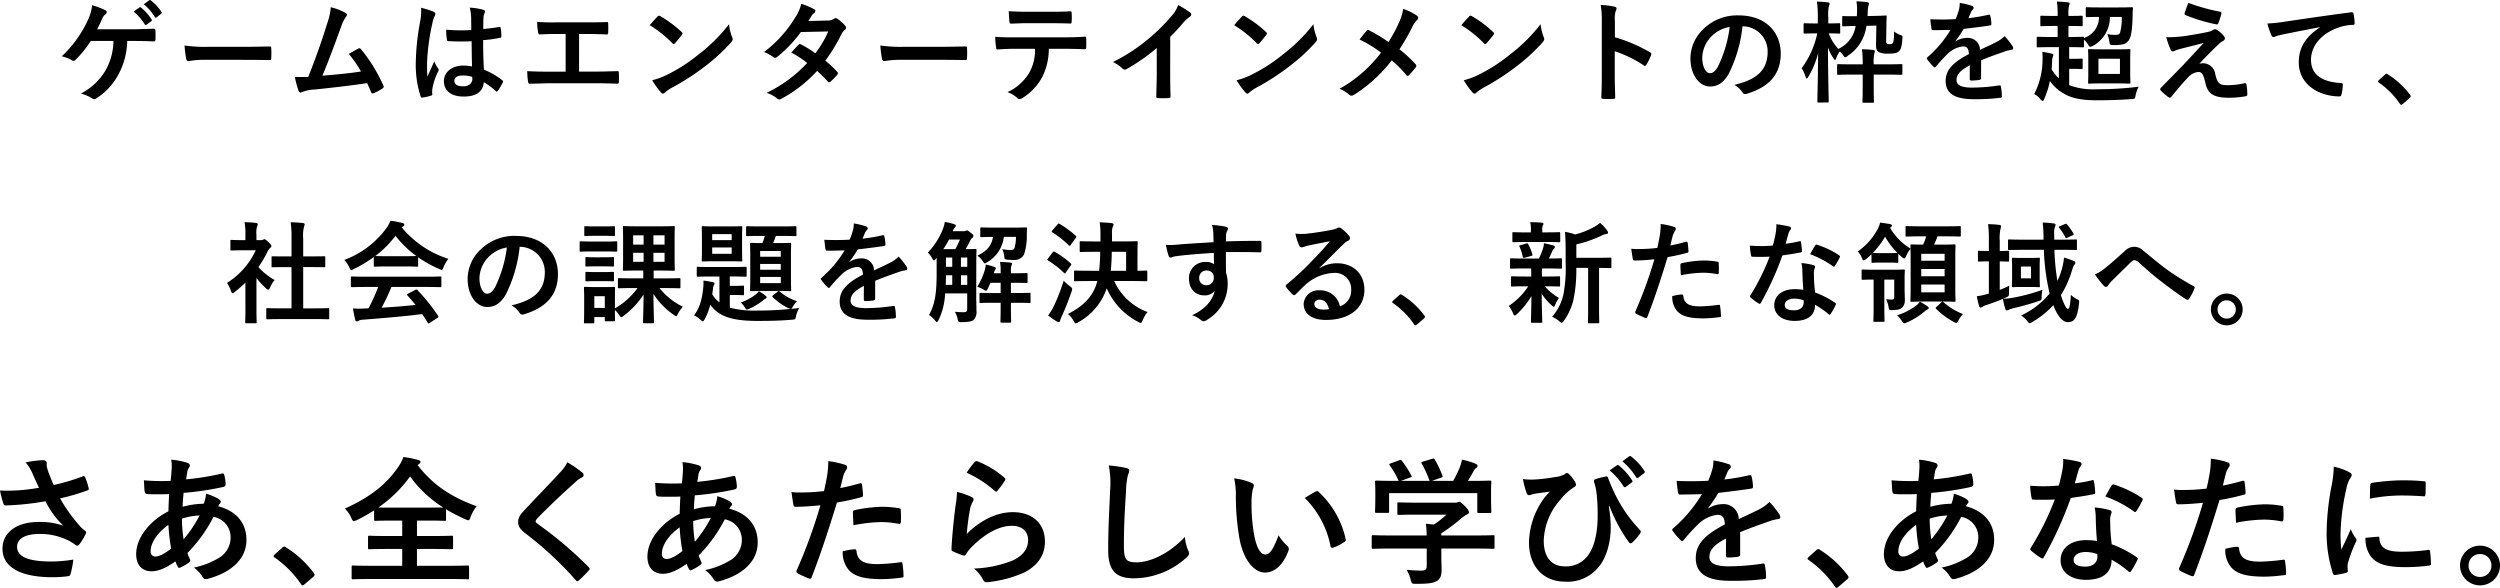
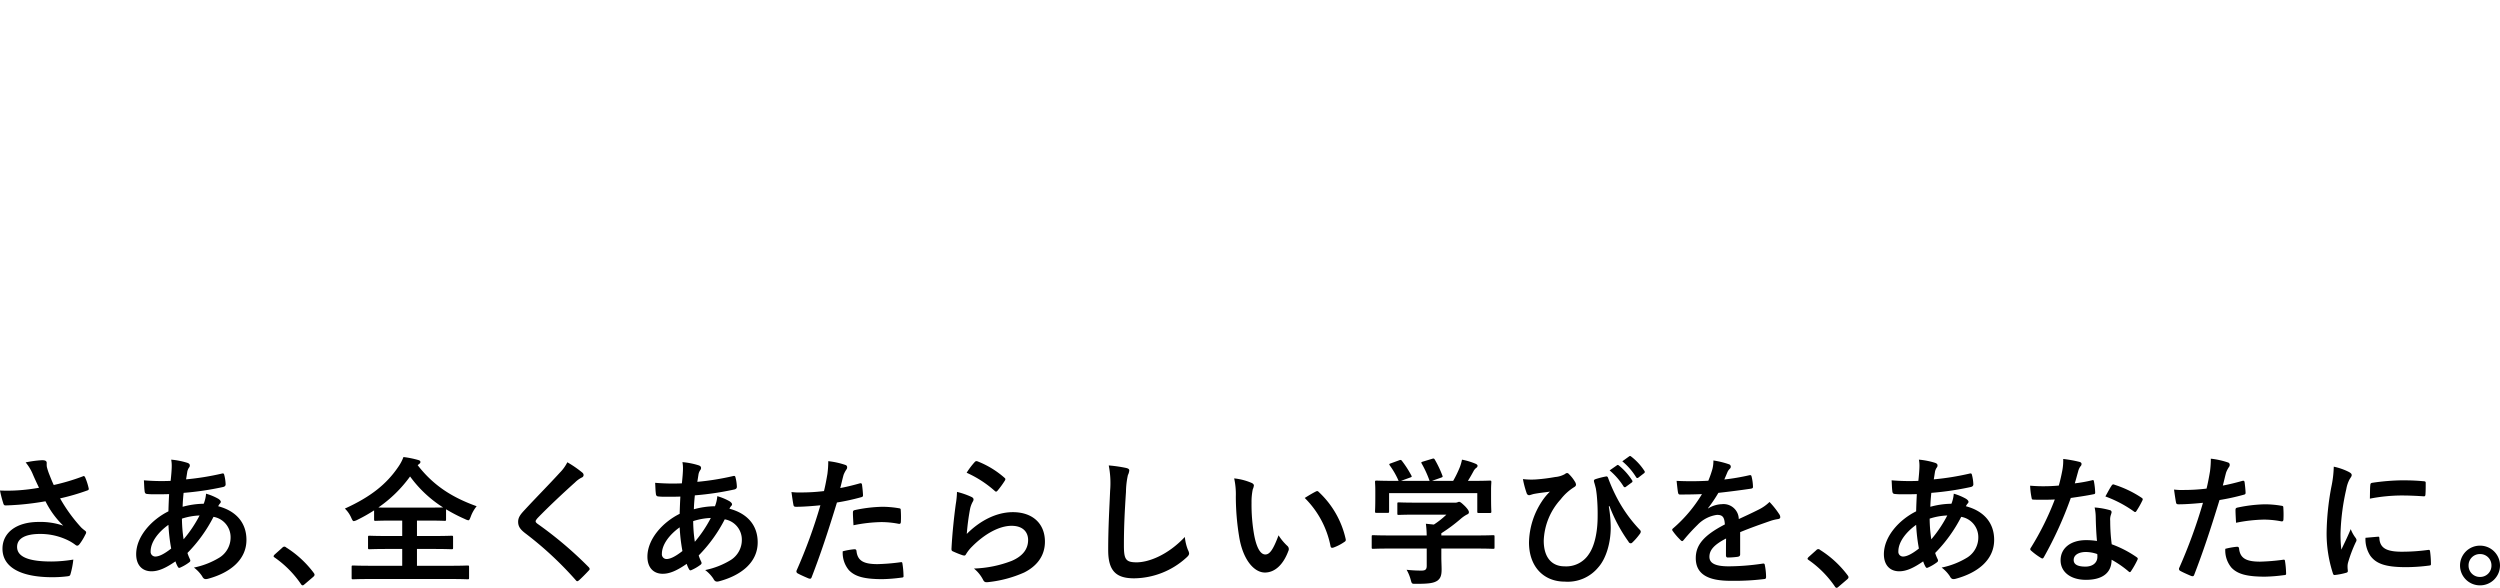
<svg xmlns="http://www.w3.org/2000/svg" width="544.14" height="127.945" viewBox="0 0 544.14 127.945">
  <g id="グループ_4257" data-name="グループ 4257" transform="translate(-2204.55 -1328.565)">
    <g id="グループ_4255" data-name="グループ 4255" transform="translate(1540.59 215)">
      <path id="パス_14499" data-name="パス 14499" d="M-287.55-18.27a41.18,41.18,0,0,1-4.74.57,37.3,37.3,0,0,1-3.75.03,23.461,23.461,0,0,0,.69,2.7c.09.36.21.54.48.54.75,0,2.13-.09,2.94-.15,2.16-.18,3.9-.42,5.79-.75a19.293,19.293,0,0,0,3.87,5.31,15.308,15.308,0,0,0-5.34-.81c-4.95,0-7.89,2.4-7.89,5.82,0,3.96,3.81,6.21,10.89,6.21a26.783,26.783,0,0,0,3.33-.21c.36-.06.48-.12.57-.42a18.326,18.326,0,0,0,.63-3.21,29.676,29.676,0,0,1-4.8.42c-4.71,0-7.44-.93-7.44-3.18,0-1.89,1.89-2.82,5.01-2.82a13.719,13.719,0,0,1,6.36,1.53,9.89,9.89,0,0,1,1.23.78c.24.18.33.24.48.24.21,0,.36-.12.6-.45a11.99,11.99,0,0,0,1.17-1.95.948.948,0,0,0,.18-.51c0-.15-.12-.24-.3-.39a8.243,8.243,0,0,1-.78-.66,34.168,34.168,0,0,1-4.59-6.33,47.884,47.884,0,0,0,5.97-1.74c.21-.06.33-.21.24-.51a13.029,13.029,0,0,0-.75-2.31c-.18-.33-.27-.36-.57-.21a46.173,46.173,0,0,1-6.27,1.86c-.39-.81-.66-1.53-1.02-2.43a12.937,12.937,0,0,1-.48-1.5,3.939,3.939,0,0,1-.03-.84c0-.42-.24-.63-1.02-.63a23.614,23.614,0,0,0-3.57.48,9.9,9.9,0,0,1,1.5,2.43C-288.48-20.22-288.06-19.35-287.55-18.27Zm28.77-6.12a7.052,7.052,0,0,1,.12,1.35c0,.84-.12,2.19-.24,3.27a45.744,45.744,0,0,1-5.82-.12c.06.84.06,1.62.15,2.28.03.51.21.66.54.69a11.931,11.931,0,0,0,1.71.06c.51,0,1.32.03,3.09-.03-.06,1.14-.12,2.46-.15,3.75-3.69,1.83-7.02,5.49-7.02,9.33,0,2.34,1.29,3.72,3.33,3.72,1.53,0,3.09-.69,5.22-2.16a5.981,5.981,0,0,0,.51,1.17c.18.3.3.3.6.15a9.544,9.544,0,0,0,1.8-1.05c.3-.21.42-.36.24-.75a9.048,9.048,0,0,1-.54-1.35,31.731,31.731,0,0,0,5.67-7.86,4.478,4.478,0,0,1,3.72,4.35,5.164,5.164,0,0,1-2.4,4.5A17.272,17.272,0,0,1-253.83-.9,7.627,7.627,0,0,1-252.06.96c.33.66.66.75,1.32.57,4.77-1.29,8.34-4.11,8.34-8.46,0-3.75-2.28-6.3-6.15-7.32a2.593,2.593,0,0,1,.39-.6.519.519,0,0,0,.18-.36c0-.18-.18-.42-.54-.66a12.075,12.075,0,0,0-2.67-1.11,7.361,7.361,0,0,1-.51,2.19,18.01,18.01,0,0,0-4.59.66c.03-1.05.09-1.77.21-3.03a63.652,63.652,0,0,0,8.52-1.26c.33-.06.63-.21.63-.6a9.3,9.3,0,0,0-.3-2.04c-.06-.27-.15-.39-.51-.3a57.674,57.674,0,0,1-7.8,1.26c.09-.51.15-.96.24-1.5a2.318,2.318,0,0,1,.42-1.08.661.661,0,0,0,.15-.48q0-.36-.54-.54A16.433,16.433,0,0,0-258.78-24.39Zm2.7,17.34a32.121,32.121,0,0,1-.36-4.5,14.079,14.079,0,0,1,3.84-.69A27.531,27.531,0,0,1-256.08-7.05Zm-3.3-3.15a38.9,38.9,0,0,0,.6,5.16c-1.53,1.2-2.64,1.74-3.48,1.74a1.023,1.023,0,0,1-.99-1.14C-263.25-6.39-261.69-8.55-259.38-10.2Zm23.1,6.48c-.15.18-.21.27-.21.36s.09.18.27.3a22.4,22.4,0,0,1,5.67,5.73c.15.24.27.3.42.3.09,0,.21-.09.42-.27l1.83-1.56c.24-.21.3-.33.3-.48,0-.12-.03-.21-.21-.45a22.336,22.336,0,0,0-5.97-5.49.606.606,0,0,0-.39-.18.641.641,0,0,0-.45.24Zm31.445-19.71c.21-.15.3-.27.3-.45,0-.21-.15-.36-.54-.45a20.86,20.86,0,0,0-3.15-.63,9.445,9.445,0,0,1-1.14,2.16c-2.55,3.75-6,6.51-11.61,9.06a6.266,6.266,0,0,1,1.38,1.98c.24.54.36.75.57.75a2.545,2.545,0,0,0,.75-.27,36.069,36.069,0,0,0,3.66-2.07v1.95c0,.3.03.33.33.33.18,0,1.11-.06,3.87-.06h1.92v3.36h-3.03c-2.91,0-3.9-.06-4.08-.06-.3,0-.33.03-.33.33v2.28c0,.3.03.33.33.33.18,0,1.17-.06,4.08-.06h3.03v3.66h-6.78c-2.76,0-3.72-.06-3.9-.06-.3,0-.33.03-.33.33V1.32c0,.3.03.33.33.33.18,0,1.14-.06,3.9-.06h17.13c2.73,0,3.69.06,3.87.06.3,0,.33-.03.33-.33V-1.02c0-.3-.03-.33-.33-.33-.18,0-1.14.06-3.87.06h-7.14V-4.95h3.42c2.91,0,3.9.06,4.08.06.33,0,.36-.03.36-.33V-7.5c0-.3-.03-.33-.36-.33-.18,0-1.17.06-4.08.06h-3.42v-3.36h2.13c2.76,0,3.72.06,3.9.06.27,0,.3-.03.3-.33v-2.19a35.359,35.359,0,0,0,4.11,2.13,2.794,2.794,0,0,0,.72.27c.24,0,.33-.24.54-.78a7.833,7.833,0,0,1,1.29-2.28c-5.25-1.89-9.36-4.44-12.84-8.94Zm-5.58,9.48c-1.74,0-2.73,0-3.27-.03a28.351,28.351,0,0,0,6.9-6.75,26.257,26.257,0,0,0,7.2,6.75c-.48,0-1.5.03-3.57.03Zm37.86-9.87a8.658,8.658,0,0,1-1.62,2.25c-2.58,2.82-5.07,5.31-7.62,8.07-.93.99-1.47,1.65-1.47,2.64s.45,1.65,1.59,2.52A75.726,75.726,0,0,1-170.755,1.8c.15.18.24.27.36.27s.24-.09.42-.24c.51-.45,1.38-1.32,2.07-2.07.15-.15.21-.24.21-.36a.719.719,0,0,0-.21-.39,83.235,83.235,0,0,0-11.16-9.45c-.27-.21-.39-.36-.39-.54,0-.15.12-.33.39-.66,2.31-2.4,5.61-5.49,8.19-7.8a5.684,5.684,0,0,1,1.44-1.05.6.6,0,0,0,.42-.57.735.735,0,0,0-.24-.48A23.884,23.884,0,0,0-172.555-23.82Zm25.05-.03a7.05,7.05,0,0,1,.12,1.35c0,.84-.12,2.19-.24,3.27a45.744,45.744,0,0,1-5.82-.12c.06.84.06,1.62.15,2.28.03.51.21.66.54.69a11.932,11.932,0,0,0,1.71.06c.51,0,1.32.03,3.09-.03-.06,1.14-.12,2.46-.15,3.75-3.69,1.83-7.02,5.49-7.02,9.33,0,2.34,1.29,3.72,3.33,3.72,1.53,0,3.09-.69,5.22-2.16a5.98,5.98,0,0,0,.51,1.17c.18.3.3.3.6.15a9.542,9.542,0,0,0,1.8-1.05c.3-.21.42-.36.24-.75a9.046,9.046,0,0,1-.54-1.35,31.731,31.731,0,0,0,5.67-7.86,4.478,4.478,0,0,1,3.72,4.35,5.164,5.164,0,0,1-2.4,4.5,17.272,17.272,0,0,1-5.58,2.19,7.627,7.627,0,0,1,1.77,1.86c.33.66.66.75,1.32.57,4.77-1.29,8.34-4.11,8.34-8.46,0-3.75-2.28-6.3-6.15-7.32a2.593,2.593,0,0,1,.39-.6.519.519,0,0,0,.18-.36c0-.18-.18-.42-.54-.66a12.074,12.074,0,0,0-2.67-1.11,7.362,7.362,0,0,1-.51,2.19,18.01,18.01,0,0,0-4.59.66c.03-1.05.09-1.77.21-3.03a63.651,63.651,0,0,0,8.52-1.26c.33-.06.63-.21.63-.6a9.306,9.306,0,0,0-.3-2.04c-.06-.27-.15-.39-.51-.3a57.674,57.674,0,0,1-7.8,1.26c.09-.51.15-.96.24-1.5a2.318,2.318,0,0,1,.42-1.08.661.661,0,0,0,.15-.48q0-.36-.54-.54A16.432,16.432,0,0,0-147.505-23.85Zm2.7,17.34a32.126,32.126,0,0,1-.36-4.5,14.078,14.078,0,0,1,3.84-.69A27.531,27.531,0,0,1-144.805-6.51Zm-3.3-3.15a38.9,38.9,0,0,0,.6,5.16c-1.53,1.2-2.64,1.74-3.48,1.74a1.023,1.023,0,0,1-.99-1.14C-151.975-5.85-150.415-8.01-148.105-9.66Zm34.95-8.55c.21-.75.42-1.77.72-2.85a5.712,5.712,0,0,1,.63-1.2.721.721,0,0,0,.15-.48.5.5,0,0,0-.33-.48,17.485,17.485,0,0,0-3.78-.84,20.641,20.641,0,0,1-.18,2.76c-.21,1.23-.45,2.55-.75,3.75a40.543,40.543,0,0,1-4.86.3,13.845,13.845,0,0,1-2.22-.09c.15,1.08.3,2.1.42,2.73.06.39.18.48.63.48,1.41,0,3.51-.15,5.25-.33a112.612,112.612,0,0,1-5.19,14.22.483.483,0,0,0,.24.6c.63.36,2.1.99,2.4,1.11.33.09.51.12.66-.3,1.92-4.98,3.45-9.57,5.49-16.23a47.908,47.908,0,0,0,5.22-1.14c.39-.09.48-.18.45-.57-.03-.63-.12-1.5-.21-2.16-.03-.24-.15-.39-.48-.3C-110.365-18.81-111.985-18.42-113.155-18.21Zm.54,13.77a5.851,5.851,0,0,0,1.35,4.11c1.35,1.41,3.39,1.95,7.32,1.95a35.649,35.649,0,0,0,4.08-.33c.48-.03.51-.12.48-.48a18.754,18.754,0,0,0-.24-2.61c-.03-.24-.12-.3-.36-.27a44.85,44.85,0,0,1-5.04.42c-2.88,0-4.35-.63-4.59-2.82-.03-.3-.15-.42-.45-.42A15.279,15.279,0,0,0-112.615-4.44Zm2.34-5.67a33.2,33.2,0,0,1,6.03-.69,20.062,20.062,0,0,1,3.72.36c.42.09.57-.03.57-.54a21.171,21.171,0,0,0-.03-2.4c0-.36-.09-.39-.51-.45a21.847,21.847,0,0,0-3.51-.3,31.332,31.332,0,0,0-5.85.69c-.45.09-.54.18-.54.6C-110.4-12.24-110.335-11.16-110.275-10.11Zm24.63-11.43a23.929,23.929,0,0,1,6.06,3.9c.15.15.24.21.36.21.09,0,.21-.09.33-.24a19.645,19.645,0,0,0,1.53-2.1.832.832,0,0,0,.15-.36c0-.12-.06-.21-.21-.33a19.678,19.678,0,0,0-5.88-3.57.5.5,0,0,0-.57.15A16.432,16.432,0,0,0-85.645-21.54Zm-2.1,4.17a18.7,18.7,0,0,1-.27,2.7c-.36,2.67-.75,6.21-.93,9.69,0,.42.12.48.42.6a20.624,20.624,0,0,0,2.04.81c.39.09.51.09.69-.21a8.209,8.209,0,0,1,1.29-1.65c2.82-2.85,6-4.56,8.64-4.56,2.58,0,3.6,1.47,3.6,3.09,0,1.92-1.11,3.48-3.54,4.53a24.893,24.893,0,0,1-8.25,1.68,7.675,7.675,0,0,1,2.04,2.55c.27.45.54.48,1.2.39A26.012,26.012,0,0,0-73.135.18c2.58-1.29,4.53-3.45,4.53-6.72,0-3.87-2.61-6.42-6.99-6.42-3.66,0-7.26,1.95-10.02,4.74a50.068,50.068,0,0,1,.72-5.46,5.625,5.625,0,0,1,.6-1.59.893.893,0,0,0,.15-.45c0-.24-.15-.42-.48-.57A16.878,16.878,0,0,0-87.745-17.37Zm33.03-5.76a19.945,19.945,0,0,1,.3,5.49c-.15,3.6-.42,7.92-.42,12.96,0,4.59,1.8,6.12,5.64,6.12a17.139,17.139,0,0,0,11.37-4.5c.48-.42.6-.66.6-.93a1.972,1.972,0,0,0-.24-.72,10.43,10.43,0,0,1-.69-2.85c-3.66,3.9-7.83,5.52-10.5,5.52-2.4,0-2.76-.69-2.76-3.72,0-3.93.15-6.99.45-11.61a17.982,17.982,0,0,1,.42-3.66,2.91,2.91,0,0,0,.3-.99c0-.3-.21-.45-.72-.57A31.028,31.028,0,0,0-54.715-23.13Zm27.3,2.82a16.081,16.081,0,0,1,.36,3.93,54.388,54.388,0,0,0,.72,8.73c.81,5.07,3.27,7.83,5.61,7.83,2.1,0,3.96-1.62,5.1-4.68a.919.919,0,0,0-.21-1.11,11.468,11.468,0,0,1-1.92-2.31c-1.17,3.12-1.92,4.17-2.88,4.17-1.26,0-2.04-2.04-2.46-4.41a37.782,37.782,0,0,1-.54-6.84,13.48,13.48,0,0,1,.27-2.94,2.612,2.612,0,0,0,.24-.84c0-.21-.21-.42-.48-.54A12.985,12.985,0,0,0-27.415-20.31Zm15.36,4.26A20.214,20.214,0,0,1-6.445-5.58c.06.36.27.45.63.33a10.181,10.181,0,0,0,2.34-1.2c.24-.15.42-.27.33-.66a19.837,19.837,0,0,0-5.88-10.26.461.461,0,0,0-.33-.18.89.89,0,0,0-.33.12C-10.165-17.19-10.915-16.77-12.055-16.05ZM14.495-5.04v3.75c0,.84-.33,1.05-1.17,1.05a29.186,29.186,0,0,1-3.21-.18,9.049,9.049,0,0,1,.9,2.19c.24.9.24.87,1.17.87,2.88,0,3.81-.18,4.59-.66.72-.51.96-1.17.96-2.46,0-.78-.06-1.89-.06-2.61V-5.04h7.5c2.67,0,3.57.06,3.75.06.3,0,.33-.03.33-.33V-7.62c0-.3-.03-.33-.33-.33-.18,0-1.08.06-3.75.06h-7.5v-.48a35.539,35.539,0,0,0,4.2-3.12,7.179,7.179,0,0,1,1.44-.99.478.478,0,0,0,.36-.48c0-.27-.24-.66-.84-1.29-.75-.72-1.05-.96-1.29-.96a.978.978,0,0,0-.39.12,1.882,1.882,0,0,1-.72.06H12.3c-2.76,0-3.72-.06-3.87-.06-.3,0-.33.03-.33.33v2.1c0,.27.03.3.33.3.15,0,1.11-.06,3.87-.06h6.48a18.775,18.775,0,0,1-2.73,2.16l-1.74-.18a21.69,21.69,0,0,1,.18,2.55H6.6c-2.67,0-3.57-.06-3.75-.06-.3,0-.33.03-.33.33v2.31c0,.3.03.33.33.33.18,0,1.08-.06,3.75-.06ZM6.665-23.58c-.36.12-.39.18-.21.45a17.41,17.41,0,0,1,1.92,3.36h-.81c-2.79,0-3.78-.06-3.96-.06-.33,0-.36.03-.36.33,0,.21.06.75.06,1.86v1.11c0,2.7-.06,3.18-.06,3.39,0,.3.03.33.36.33h2.37c.3,0,.33-.03.33-.33V-17.1H25.5v3.96c0,.33.03.36.33.36H28.2c.33,0,.36-.03.36-.36,0-.18-.06-.66-.06-3.36v-1.38c0-.87.06-1.44.06-1.62,0-.3-.03-.33-.36-.33-.18,0-1.17.06-3.96.06h-.78c.45-.72.81-1.35,1.23-2.13a2.258,2.258,0,0,1,.57-.69.565.565,0,0,0,.3-.45c0-.18-.15-.33-.42-.45a15.07,15.07,0,0,0-2.97-.9,9.935,9.935,0,0,1-.45,1.59,23.708,23.708,0,0,1-1.47,3.03h-4.62l1.95-.69c.42-.15.42-.18.33-.45a23.42,23.42,0,0,0-1.65-3.48c-.15-.24-.24-.3-.6-.18l-1.98.6c-.36.12-.45.15-.27.45a23.2,23.2,0,0,1,1.71,3.75H8.885l1.98-.72c.42-.15.42-.18.27-.48a22.554,22.554,0,0,0-2.01-3.12c-.18-.24-.27-.3-.66-.15Zm47.61,9.3a33.577,33.577,0,0,0,4.14,7.74.563.563,0,0,0,.48.36.46.46,0,0,0,.33-.15,13.526,13.526,0,0,0,1.65-1.89.942.942,0,0,0,.21-.48.581.581,0,0,0-.18-.39,30.425,30.425,0,0,1-4.92-6.81,36.4,36.4,0,0,1-2.01-4.5c-.06-.21-.21-.39-.45-.33a17.627,17.627,0,0,0-2.25.57c-.45.15-.45.3-.3.81.15.48.24.87.33,1.23.06.36.15.93.21,1.56a40.908,40.908,0,0,1,.18,4.5c0,3.57-.72,6.51-1.86,8.16a5.877,5.877,0,0,1-5.37,2.73c-2.58,0-4.5-1.74-4.5-5.58a14.048,14.048,0,0,1,3.69-9,11.246,11.246,0,0,1,2.85-2.61c.33-.18.48-.36.48-.6a1.454,1.454,0,0,0-.27-.69,7.722,7.722,0,0,0-1.26-1.59.616.616,0,0,0-.42-.24,1,1,0,0,0-.48.24,5.165,5.165,0,0,1-2.1.63,39.266,39.266,0,0,1-3.93.51,15.2,15.2,0,0,1-3.09-.06,20.318,20.318,0,0,0,.81,3.06.6.6,0,0,0,.51.45c.24,0,.69-.21,1.2-.3,1.32-.24,2.37-.33,3.36-.48a12.289,12.289,0,0,0-1.8,2.19,16.8,16.8,0,0,0-2.76,8.88c0,5.19,3.12,8.52,7.8,8.52a8.6,8.6,0,0,0,7.29-3.12c1.71-1.92,2.7-5.34,2.7-8.67a28.47,28.47,0,0,0-.42-4.59Zm.03-7.77a14.886,14.886,0,0,1,3.03,3.48.313.313,0,0,0,.51.09l1.26-.93a.3.3,0,0,0,.09-.48,13.808,13.808,0,0,0-2.85-3.21c-.18-.15-.3-.18-.45-.06Zm2.76-1.98a14.192,14.192,0,0,1,3,3.45.308.308,0,0,0,.51.09l1.2-.93a.347.347,0,0,0,.09-.54,12.528,12.528,0,0,0-2.85-3.09c-.18-.15-.27-.18-.45-.06ZM82.715-8.61c2.55-1.05,4.5-1.71,6.45-2.4a9.594,9.594,0,0,1,1.83-.45c.3-.06.45-.18.45-.42a1.186,1.186,0,0,0-.24-.66,18.48,18.48,0,0,0-2.1-2.64,9.022,9.022,0,0,1-2.28,1.62c-1.53.78-3.24,1.56-4.41,2.1a3.313,3.313,0,0,0-3.66-3.24,5.969,5.969,0,0,0-3,.93l-.03-.06a30.959,30.959,0,0,0,2.25-3.33c2.19-.24,4.77-.57,7.02-.9.42-.06.54-.18.51-.48a10.115,10.115,0,0,0-.3-2.16c-.06-.27-.15-.36-.48-.3a48.26,48.26,0,0,1-5.46.93c.36-.81.51-1.2.69-1.62a2.337,2.337,0,0,1,.51-.72.579.579,0,0,0,.21-.45.538.538,0,0,0-.36-.51,18.943,18.943,0,0,0-3.42-.84,7.3,7.3,0,0,1-.21,1.83,23.115,23.115,0,0,1-.9,2.58,66.171,66.171,0,0,1-6.9.03c.09.9.21,2.01.3,2.49.06.33.15.48.42.48,1.77,0,3.39-.03,4.8-.09a30.656,30.656,0,0,1-6.27,7.44c-.15.12-.21.21-.21.33a.488.488,0,0,0,.12.27,14.27,14.27,0,0,0,1.71,1.98.6.6,0,0,0,.33.21c.12,0,.21-.09.36-.27a40.427,40.427,0,0,1,3-3.27,7.243,7.243,0,0,1,4.14-2.16c1.35-.06,1.71.54,1.8,2.07-4.53,2.34-6.33,4.44-6.33,7.32,0,3.48,2.61,4.95,7.53,4.95a53.359,53.359,0,0,0,7.44-.39c.24,0,.36-.21.33-.57a13.426,13.426,0,0,0-.27-2.46c-.03-.27-.15-.36-.42-.33a51.27,51.27,0,0,1-7.47.6c-3.15,0-4.17-.81-4.17-2.07,0-1.44.96-2.61,3.63-3.99-.03,1.08-.03,2.58-.03,3.66,0,.3.12.48.39.48a16.229,16.229,0,0,0,2.13-.15c.39-.06.57-.21.57-.54Zm14.88,5.43c-.15.18-.21.27-.21.36s.09.18.27.3a22.4,22.4,0,0,1,5.67,5.73c.15.24.27.3.42.3.09,0,.21-.09.42-.27l1.83-1.56c.24-.21.3-.33.3-.48,0-.12-.03-.21-.21-.45a22.336,22.336,0,0,0-5.97-5.49.606.606,0,0,0-.39-.18.641.641,0,0,0-.45.24ZM121.62-24.39a7.051,7.051,0,0,1,.12,1.35c0,.84-.12,2.19-.24,3.27a45.744,45.744,0,0,1-5.82-.12c.06.84.06,1.62.15,2.28.03.51.21.66.54.69a11.932,11.932,0,0,0,1.71.06c.51,0,1.32.03,3.09-.03-.06,1.14-.12,2.46-.15,3.75C117.33-11.31,114-7.65,114-3.81c0,2.34,1.29,3.72,3.33,3.72,1.53,0,3.09-.69,5.22-2.16a5.98,5.98,0,0,0,.51,1.17c.18.3.3.3.6.15a9.543,9.543,0,0,0,1.8-1.05c.3-.21.42-.36.24-.75a9.048,9.048,0,0,1-.54-1.35,31.731,31.731,0,0,0,5.67-7.86,4.478,4.478,0,0,1,3.72,4.35,5.164,5.164,0,0,1-2.4,4.5A17.272,17.272,0,0,1,126.57-.9,7.627,7.627,0,0,1,128.34.96c.33.66.66.75,1.32.57C134.43.24,138-2.58,138-6.93c0-3.75-2.28-6.3-6.15-7.32a2.593,2.593,0,0,1,.39-.6.519.519,0,0,0,.18-.36c0-.18-.18-.42-.54-.66a12.075,12.075,0,0,0-2.67-1.11,7.361,7.361,0,0,1-.51,2.19,18.01,18.01,0,0,0-4.59.66c.03-1.05.09-1.77.21-3.03a63.652,63.652,0,0,0,8.52-1.26c.33-.06.63-.21.63-.6a9.3,9.3,0,0,0-.3-2.04c-.06-.27-.15-.39-.51-.3a57.674,57.674,0,0,1-7.8,1.26c.09-.51.15-.96.24-1.5a2.318,2.318,0,0,1,.42-1.08.661.661,0,0,0,.15-.48q0-.36-.54-.54A16.432,16.432,0,0,0,121.62-24.39Zm2.7,17.34a32.124,32.124,0,0,1-.36-4.5,14.079,14.079,0,0,1,3.84-.69A27.531,27.531,0,0,1,124.32-7.05Zm-3.3-3.15a38.9,38.9,0,0,0,.6,5.16c-1.53,1.2-2.64,1.74-3.48,1.74a1.023,1.023,0,0,1-.99-1.14C117.15-6.39,118.71-8.55,121.02-10.2Zm39.36,3.51a15.461,15.461,0,0,0-2.37-.18c-3.39,0-5.55,1.77-5.55,4.38,0,2.58,2.22,4.26,5.52,4.26,3.42,0,5.58-1.38,5.58-4.38a22.313,22.313,0,0,1,3.66,2.52c.12.12.21.18.3.18s.18-.06.27-.21a18.459,18.459,0,0,0,1.38-2.43c.15-.3.12-.42-.18-.63a23.523,23.523,0,0,0-5.4-2.79,39.179,39.179,0,0,1-.33-5.1,3.117,3.117,0,0,1,.12-1.23,3.761,3.761,0,0,0,.18-.63.461.461,0,0,0-.42-.48,16.217,16.217,0,0,0-3.27-.57,10.536,10.536,0,0,1,.24,2.13C160.14-10.44,160.2-8.61,160.38-6.69Zm.06,2.85a3.456,3.456,0,0,1,.03.6c0,1.26-.99,2.13-2.61,2.13-1.71,0-2.55-.48-2.55-1.44,0-1.14,1.17-1.74,2.67-1.74A7.645,7.645,0,0,1,160.44-3.84Zm-4.89-15.39c.27-.9.51-1.83.72-2.55a3.3,3.3,0,0,1,.48-1.11.739.739,0,0,0,.27-.57c0-.21-.18-.39-.48-.45a27.743,27.743,0,0,0-3.51-.63,11.611,11.611,0,0,1-.18,2.43c-.21,1.08-.42,2.1-.78,3.36-1.38.12-2.28.15-3.45.15-.87,0-1.56-.03-2.79-.12a15.673,15.673,0,0,0,.3,2.55c.06.39.12.48.42.48.75.03.99.03,1.65.03.93,0,1.86,0,3-.06a60.521,60.521,0,0,1-5.19,10.47.574.574,0,0,0-.15.36c0,.12.06.21.21.33a14.241,14.241,0,0,0,2.07,1.53.832.832,0,0,0,.36.15c.12,0,.21-.09.33-.3a82.9,82.9,0,0,0,5.85-12.87c1.86-.27,3.33-.48,4.95-.81.24-.03.36-.09.36-.36a16.277,16.277,0,0,0-.27-2.43c-.06-.33-.18-.33-.45-.24A32.242,32.242,0,0,1,155.55-19.23Zm6.66,2.85a25.926,25.926,0,0,1,6.21,3.27.418.418,0,0,0,.27.12c.09,0,.18-.06.27-.21a18.247,18.247,0,0,0,1.26-2.22.715.715,0,0,0,.12-.36c0-.12-.09-.21-.27-.33a23.406,23.406,0,0,0-5.88-2.82.419.419,0,0,0-.63.21C163.17-18.18,162.72-17.28,162.21-16.38Zm25.56-2.37c.21-.75.42-1.77.72-2.85a5.711,5.711,0,0,1,.63-1.2.721.721,0,0,0,.15-.48.5.5,0,0,0-.33-.48,17.485,17.485,0,0,0-3.78-.84,20.643,20.643,0,0,1-.18,2.76c-.21,1.23-.45,2.55-.75,3.75a40.543,40.543,0,0,1-4.86.3,13.845,13.845,0,0,1-2.22-.09c.15,1.08.3,2.1.42,2.73.06.39.18.48.63.48,1.41,0,3.51-.15,5.25-.33A112.612,112.612,0,0,1,178.26-.78a.483.483,0,0,0,.24.6c.63.36,2.1.99,2.4,1.11.33.09.51.12.66-.3,1.92-4.98,3.45-9.57,5.49-16.23a47.908,47.908,0,0,0,5.22-1.14c.39-.09.48-.18.45-.57-.03-.63-.12-1.5-.21-2.16-.03-.24-.15-.39-.48-.3C190.56-19.35,188.94-18.96,187.77-18.75Zm.54,13.77a5.851,5.851,0,0,0,1.35,4.11c1.35,1.41,3.39,1.95,7.32,1.95a35.649,35.649,0,0,0,4.08-.33c.48-.03.51-.12.48-.48a18.753,18.753,0,0,0-.24-2.61c-.03-.24-.12-.3-.36-.27a44.85,44.85,0,0,1-5.04.42c-2.88,0-4.35-.63-4.59-2.82-.03-.3-.15-.42-.45-.42A15.279,15.279,0,0,0,188.31-4.98Zm2.34-5.67a33.2,33.2,0,0,1,6.03-.69,20.062,20.062,0,0,1,3.72.36c.42.09.57-.03.57-.54a21.173,21.173,0,0,0-.03-2.4c0-.36-.09-.39-.51-.45a21.847,21.847,0,0,0-3.51-.3,31.332,31.332,0,0,0-5.85.69c-.45.09-.54.18-.54.6C190.53-12.78,190.59-11.7,190.65-10.65Zm21.27-12.21a24.2,24.2,0,0,1-.54,4.47,57.27,57.27,0,0,0-1.02,9.84A28.124,28.124,0,0,0,211.74.39c.06.21.18.36.39.33a14.891,14.891,0,0,0,2.46-.48c.27-.06.39-.18.39-.39,0-.24-.06-.48-.06-.84a3.407,3.407,0,0,1,.09-.93,29.328,29.328,0,0,1,1.71-4.53.83.83,0,0,0,.15-.48,1.2,1.2,0,0,0-.21-.45,7.787,7.787,0,0,1-1.05-1.89c-.87,2.1-1.41,3.09-2.04,4.47a28.931,28.931,0,0,1-.18-3.51A48.611,48.611,0,0,1,214.65-18a7.087,7.087,0,0,1,.72-2.13c.39-.6.45-.69.45-.9,0-.27-.18-.45-.69-.72A13.277,13.277,0,0,0,211.92-22.86Zm6.9,15.48a6.61,6.61,0,0,0,1.05,3.9c1.29,1.77,3.36,2.49,7.8,2.49a40.28,40.28,0,0,0,4.89-.33c.51-.06.51-.09.51-.45a22.228,22.228,0,0,0-.18-2.58c-.06-.39-.12-.42-.42-.39a43,43,0,0,1-5.73.39c-3.27,0-4.71-.75-4.89-2.82,0-.33-.06-.48-.3-.45Zm.96-8.52a36.676,36.676,0,0,1,6.81-.69c1.53,0,3.09.06,4.89.18.27.03.36-.09.39-.36.06-.84.06-1.65.06-2.55,0-.3-.06-.36-.69-.39-1.26-.12-2.64-.18-4.44-.18a47.9,47.9,0,0,0-6.51.54c-.3.06-.39.15-.42.51C219.81-18.33,219.81-17.58,219.78-15.9ZM243.75-5.67a4.328,4.328,0,0,0-4.35,4.32,4.328,4.328,0,0,0,4.35,4.32,4.328,4.328,0,0,0,4.35-4.32A4.328,4.328,0,0,0,243.75-5.67Zm0,1.83a2.447,2.447,0,0,1,2.49,2.49,2.447,2.447,0,0,1-2.49,2.49,2.447,2.447,0,0,1-2.49-2.49A2.447,2.447,0,0,1,243.75-3.84Z" transform="translate(960 1238)" />
    </g>
    <g id="グループ_4254" data-name="グループ 4254" transform="translate(1521 111)">
-       <path id="パス_14498" data-name="パス 14498" d="M-247.344-11.52c1.464,0,3.408.048,4.392.1.24,0,.336-.144.336-.384q.036-.972,0-1.944c0-.312-.1-.432-.384-.432-1.512.024-3.12.12-4.608.12h-7.7c.312-.6.744-1.464,1.1-2.3a2.38,2.38,0,0,1,.72-.984.544.544,0,0,0,.264-.456.431.431,0,0,0-.288-.408,17.556,17.556,0,0,0-2.88-1.1,10.1,10.1,0,0,1-.96,3.312,25.359,25.359,0,0,1-5.664,7.824,7.2,7.2,0,0,1,2.232.864.573.573,0,0,0,.336.12.592.592,0,0,0,.408-.192A23.118,23.118,0,0,0-256.7-11.52h4.944a13.393,13.393,0,0,1-1.656,6.288,13.315,13.315,0,0,1-5.424,5.16A9.043,9.043,0,0,1-256.368.984a.6.6,0,0,0,.408.168.825.825,0,0,0,.5-.192A14,14,0,0,0-250.7-4.176a16.058,16.058,0,0,0,1.944-7.344Zm-.024-6.408a11.908,11.908,0,0,1,2.424,2.784.251.251,0,0,0,.408.072l1.008-.744a.242.242,0,0,0,.072-.384,11.046,11.046,0,0,0-2.28-2.568c-.144-.12-.24-.144-.36-.048Zm2.208-1.584a11.354,11.354,0,0,1,2.4,2.76.246.246,0,0,0,.408.072l.96-.744a.277.277,0,0,0,.072-.432,10.023,10.023,0,0,0-2.28-2.472c-.144-.12-.216-.144-.36-.048Zm21.96,12.1c1.776,0,3.552.024,5.352.048.336.024.432-.072.432-.36a17.688,17.688,0,0,0,0-2.256c0-.288-.072-.36-.432-.336-1.848.024-3.7.072-5.52.072H-231.1a30.833,30.833,0,0,1-5.184-.288,26.044,26.044,0,0,0,.36,2.9c.072.36.264.5.552.5a19.192,19.192,0,0,1,3.528-.288Zm18.744-11.448a12.8,12.8,0,0,1-.7,3.288c-1.248,4.032-2.5,7.584-4.2,11.88-.96.024-1.968.048-2.928-.024a22.36,22.36,0,0,0,.84,3.1c.12.336.384.384.7.24a8.081,8.081,0,0,1,2.808-.576c3.912-.408,7.56-.816,11.4-1.392.288.624.552,1.248.84,1.92.072.216.192.336.336.336a.639.639,0,0,0,.288-.072,12.087,12.087,0,0,0,1.824-.984c.216-.12.312-.264.312-.408a.581.581,0,0,0-.1-.312A33.749,33.749,0,0,0-197.88-9.72c-.168-.192-.312-.288-.576-.144-.672.36-1.368.768-2.088,1.152a23.923,23.923,0,0,1,2.664,3.84c-2.688.408-4.7.6-8.4.912,1.512-3.6,2.784-7.128,4.128-10.8a7.712,7.712,0,0,1,.984-1.992.806.806,0,0,0,.24-.48c0-.144-.12-.264-.288-.384A13.031,13.031,0,0,0-204.456-18.864Zm30.744,12.888a10.016,10.016,0,0,0-1.92-.192c-2.424,0-4.2,1.416-4.2,3.384,0,2.064,1.536,3.36,4.3,3.36,2.832,0,4.2-1.1,4.392-3.12a14.252,14.252,0,0,1,2.592,1.92.332.332,0,0,0,.216.12.29.29,0,0,0,.216-.144,12.966,12.966,0,0,0,1.1-1.848c.12-.264.1-.336-.12-.48a15.707,15.707,0,0,0-3.984-2.3c-.12-2.064-.168-3.744-.168-6.432a27.045,27.045,0,0,0,3.7-.5c.168-.024.264-.144.264-.36a9.594,9.594,0,0,0-.144-1.7c-.048-.264-.1-.36-.384-.288-1.032.168-2.28.336-3.408.432,0-1.1,0-1.728.048-2.544a2.707,2.707,0,0,1,.192-.84,1.029,1.029,0,0,0,.144-.408c0-.216-.168-.336-.432-.408a13.36,13.36,0,0,0-2.9-.456,9.894,9.894,0,0,1,.312,2.352c0,.888.024,1.656.024,2.52a34.719,34.719,0,0,1-5.472-.072,14.7,14.7,0,0,0,.168,2.184c.024.24.12.312.432.312a48.531,48.531,0,0,0,4.944.024C-173.784-9.576-173.76-7.824-173.712-5.976Zm.048,2.28a3.38,3.38,0,0,1,.024.48c0,.864-.768,1.56-1.968,1.56-1.416,0-1.944-.456-1.944-1.2s.672-1.152,1.8-1.152A6.685,6.685,0,0,1-173.664-3.7ZM-184.8-18.744a12.077,12.077,0,0,1-.168,2.832,52.133,52.133,0,0,0-.984,9.1A22.356,22.356,0,0,0-184.92.5c.12.336.216.36.48.288a10.051,10.051,0,0,0,1.8-.408c.216-.072.312-.144.288-.312a4.532,4.532,0,0,1,.024-1.272A14.226,14.226,0,0,1-181.1-4.848a.7.7,0,0,0,.144-.384.519.519,0,0,0-.144-.336,6.382,6.382,0,0,1-.84-1.512c-.5,1.2-1.008,2.232-1.488,3.336-.072-1.008-.072-2.112-.072-3.072a47.658,47.658,0,0,1,1.2-8.736,4.871,4.871,0,0,1,.432-1.32,1.225,1.225,0,0,0,.168-.528c0-.192-.1-.336-.36-.48A18.741,18.741,0,0,0-184.8-18.744Zm34.392,5.712h1.872c1.344,0,2.52.024,4.128.1.264,0,.312-.144.336-.456.024-.6.024-1.272,0-1.872,0-.264-.072-.408-.312-.384-1.416.072-2.736.072-4.2.072h-6.792a40.763,40.763,0,0,1-4.152-.1,13.307,13.307,0,0,0,.192,2.232c.072.36.12.528.408.5.984-.048,1.992-.1,3.72-.1h1.872v8.208H-156.6c-1.536,0-3.36-.024-5.088-.12a13.99,13.99,0,0,0,.168,2.256c.072.408.12.5.5.48,1.872-.024,3.432-.1,4.416-.1h9.648c1.56,0,3.7.048,4.848.1.288,0,.36-.12.36-.432.024-.624.024-1.3,0-1.92,0-.288-.12-.408-.384-.384-1.632.048-3.24.1-4.848.1h-3.432Zm15.384-1.92a25.405,25.405,0,0,1,4.9,3.912c.12.12.216.192.312.192s.168-.072.288-.192c.336-.36,1.128-1.32,1.488-1.8a.516.516,0,0,0,.144-.312c0-.1-.072-.192-.216-.336A25.027,25.027,0,0,0-132.7-16.9a.64.64,0,0,0-.312-.12.45.45,0,0,0-.336.192C-133.8-16.344-134.5-15.6-135.024-14.952Zm.528,11.976a16.629,16.629,0,0,0,1.92,2.664.622.622,0,0,0,.408.264.664.664,0,0,0,.432-.24,8.284,8.284,0,0,1,1.608-1.1,51.6,51.6,0,0,0,7.248-4.7,39.228,39.228,0,0,0,5.52-5.088c.264-.312.384-.5.384-.72a1.174,1.174,0,0,0-.12-.456,10.713,10.713,0,0,1-.672-2.808,36.057,36.057,0,0,1-6.576,6.528,35.574,35.574,0,0,1-6.912,4.464A14.458,14.458,0,0,1-134.5-2.976Zm33.984-12.888c.408-.624.552-.864.744-1.2a2.006,2.006,0,0,1,.5-.5.649.649,0,0,0,.288-.48.421.421,0,0,0-.264-.384,15.115,15.115,0,0,0-2.808-1.176,8.853,8.853,0,0,1-1.3,2.952,26.776,26.776,0,0,1-6.792,7.536,10,10,0,0,1,2.016,1.1.55.55,0,0,0,.384.168.86.86,0,0,0,.48-.216,28.982,28.982,0,0,0,5.136-5.4l5.952-.12a23.138,23.138,0,0,1-2.808,4.752,24.064,24.064,0,0,0-3.1-1.92.623.623,0,0,0-.24-.1.453.453,0,0,0-.312.168c-.552.5-1.056,1.128-1.584,1.7a20.063,20.063,0,0,1,3.456,2.256,29.1,29.1,0,0,1-8.832,6.5,6.819,6.819,0,0,1,2.28,1.224.72.72,0,0,0,.456.216,1.306,1.306,0,0,0,.6-.216,29.247,29.247,0,0,0,7.656-6,26.6,26.6,0,0,1,2.328,2.328A.417.417,0,0,0-96-2.52a.5.5,0,0,0,.288-.12,14.752,14.752,0,0,0,1.488-1.512.465.465,0,0,0,.144-.312.474.474,0,0,0-.144-.336,21.336,21.336,0,0,0-2.592-2.424,37.461,37.461,0,0,0,3.528-5.808,3.01,3.01,0,0,1,.72-.912A.614.614,0,0,0-92.3-14.4a.586.586,0,0,0-.192-.432A7.775,7.775,0,0,0-94.128-16.3a.826.826,0,0,0-.432-.192.7.7,0,0,0-.408.168,2.348,2.348,0,0,1-1.32.36ZM-71.76-7.416c1.776,0,3.552.024,5.352.048.336.024.432-.072.432-.36a17.691,17.691,0,0,0,0-2.256c0-.288-.072-.36-.432-.336-1.848.024-3.7.072-5.52.072h-7.728a30.833,30.833,0,0,1-5.184-.288,26.049,26.049,0,0,0,.36,2.9c.072.36.264.5.552.5A19.192,19.192,0,0,1-80.4-7.416Zm26.808-2.4c1.656,0,3.312.048,4.56.1.216,0,.36-.1.36-.408.024-.312.024-1.536,0-1.848,0-.336-.024-.48-.264-.48-1.416.1-2.808.144-4.68.144H-55.752c-1.392,0-2.736,0-4.08-.12a14.44,14.44,0,0,0,.192,2.3c.024.312.1.48.312.456,1.224-.072,2.4-.144,3.6-.144h4.56a10.194,10.194,0,0,1-1.224,5.16A10.658,10.658,0,0,1-57.168-.384,6.3,6.3,0,0,1-55.032.888a.707.707,0,0,0,.5.24,1.462,1.462,0,0,0,.72-.288A12.089,12.089,0,0,0-49.584-3.7a13.709,13.709,0,0,0,1.416-6.12Zm-2.592-5.568c1.32,0,2.736.024,4.032.072.264,0,.312-.12.312-.456a10.677,10.677,0,0,0,0-1.752c0-.312-.048-.456-.288-.456-1.2.072-2.712.1-4.056.1H-52.92c-1.08,0-2.3-.024-3.984-.12.072.864.1,1.728.168,2.3.024.288.1.408.408.408,1.344-.048,2.3-.1,3.408-.1Zm25.8,2.952a37.991,37.991,0,0,0,2.808-3.024,7.907,7.907,0,0,1,1.44-1.32.687.687,0,0,0,.336-.528.424.424,0,0,0-.192-.36,21.352,21.352,0,0,0-2.664-1.68,6.956,6.956,0,0,1-1.512,2.472,38.939,38.939,0,0,1-5.112,5.016,38.527,38.527,0,0,1-7.56,4.92A8.983,8.983,0,0,1-32.136-5.52a.669.669,0,0,0,.5.24.677.677,0,0,0,.36-.1,41.52,41.52,0,0,0,6.6-4.608v5.592c0,1.632-.072,3.192-.1,4.92-.024.288.072.384.336.384a20.018,20.018,0,0,0,2.4,0c.264,0,.384-.1.36-.408-.048-1.92-.072-3.336-.072-4.992Zm13.92-2.52a25.4,25.4,0,0,1,4.9,3.912c.12.12.216.192.312.192s.168-.072.288-.192c.336-.36,1.128-1.32,1.488-1.8A.516.516,0,0,0-.7-13.152c0-.1-.072-.192-.216-.336A25.026,25.026,0,0,0-5.5-16.9a.64.64,0,0,0-.312-.12.45.45,0,0,0-.336.192C-6.6-16.344-7.3-15.6-7.824-14.952ZM-7.3-2.976A16.629,16.629,0,0,0-5.376-.312a.622.622,0,0,0,.408.264.664.664,0,0,0,.432-.24,8.284,8.284,0,0,1,1.608-1.1A51.6,51.6,0,0,0,4.32-6.1a39.228,39.228,0,0,0,5.52-5.088c.264-.312.384-.5.384-.72a1.174,1.174,0,0,0-.12-.456,10.713,10.713,0,0,1-.672-2.808A36.057,36.057,0,0,1,2.856-8.64,35.574,35.574,0,0,1-4.056-4.176,14.458,14.458,0,0,1-7.3-2.976ZM25.752-11.3a35.762,35.762,0,0,0-4.176-2.52.682.682,0,0,0-.288-.1.333.333,0,0,0-.24.12c-.312.336-.888,1.08-1.584,1.968a26.329,26.329,0,0,1,4.68,2.856A29.318,29.318,0,0,1,15.1-1.1a6.99,6.99,0,0,1,2.16,1.32.673.673,0,0,0,.456.168,1.093,1.093,0,0,0,.552-.192A31.5,31.5,0,0,0,26.472-7.3a24.538,24.538,0,0,1,3.144,3.168c.12.144.216.216.336.216a.371.371,0,0,0,.288-.168c.5-.552.984-1.08,1.464-1.7a.64.64,0,0,0,.12-.312.519.519,0,0,0-.144-.336A27.892,27.892,0,0,0,28.152-9.7a47.136,47.136,0,0,0,2.736-4.752,5.244,5.244,0,0,1,1.08-1.608.708.708,0,0,0,.264-.528.5.5,0,0,0-.24-.408A11.728,11.728,0,0,0,28.968-18.5a11.165,11.165,0,0,1-.912,2.952A28.421,28.421,0,0,1,25.752-11.3Zm15.864-3.648a25.4,25.4,0,0,1,4.9,3.912c.12.12.216.192.312.192s.168-.072.288-.192c.336-.36,1.128-1.32,1.488-1.8a.516.516,0,0,0,.144-.312c0-.1-.072-.192-.216-.336A25.026,25.026,0,0,0,43.944-16.9a.64.64,0,0,0-.312-.12.45.45,0,0,0-.336.192C42.84-16.344,42.144-15.6,41.616-14.952Zm.528,11.976a16.629,16.629,0,0,0,1.92,2.664.622.622,0,0,0,.408.264.664.664,0,0,0,.432-.24,8.284,8.284,0,0,1,1.608-1.1A51.6,51.6,0,0,0,53.76-6.1a39.228,39.228,0,0,0,5.52-5.088c.264-.312.384-.5.384-.72a1.174,1.174,0,0,0-.12-.456,10.713,10.713,0,0,1-.672-2.808A36.057,36.057,0,0,1,52.3-8.64a35.574,35.574,0,0,1-6.912,4.464A14.458,14.458,0,0,1,42.144-2.976Zm32.9-12.792a6.25,6.25,0,0,1,.168-2.256,1.263,1.263,0,0,0,.192-.552c0-.192-.12-.336-.456-.408a17.715,17.715,0,0,0-3-.384,18.313,18.313,0,0,1,.24,3.552V-4.008c0,1.536-.024,2.952-.1,4.728,0,.288.12.36.456.36a15.86,15.86,0,0,0,2.136,0c.336,0,.456-.072.432-.36-.048-1.728-.1-3.144-.1-4.7v-5.3a26.581,26.581,0,0,1,6.312,3.072.368.368,0,0,0,.264.12c.12,0,.216-.1.312-.264a14.106,14.106,0,0,0,1.032-2.088c.12-.312,0-.48-.264-.624a33.854,33.854,0,0,0-7.632-3.264Zm27.864,1.056a5.451,5.451,0,0,1,5.376,5.568c0,4.536-3.192,6.216-7.248,7.176a5.09,5.09,0,0,1,1.68,1.512c.312.48.528.576,1.032.432,4.872-1.464,7.392-4.272,7.392-8.736,0-4.776-3.384-8.328-9.144-8.328a10.5,10.5,0,0,0-7.8,3.072,8.842,8.842,0,0,0-2.712,6.24c0,3.912,2.136,6.168,4.248,6.168,1.8,0,3.048-.96,4.08-2.76a30.052,30.052,0,0,0,3-10.344Zm-2.88.144a27.421,27.421,0,0,1-2.544,8.592c-.648,1.152-1.176,1.464-1.8,1.464-.744,0-1.632-1.224-1.632-3.432a6.911,6.911,0,0,1,1.872-4.44A7.228,7.228,0,0,1,100.032-14.568ZM121.32,1.872c.24,0,.264-.024.264-.264,0-.5-.144-5.3-.168-11.712a11.331,11.331,0,0,0,1.224,2.4c.144.216.24.312.312.312q.144,0,.288-.432a5.291,5.291,0,0,1,.744-1.416,6.937,6.937,0,0,1,.7.768c.24.36.36.5.5.5.12,0,.288-.1.552-.312a9.213,9.213,0,0,0,4.056-6.528l2.16-.048-.072,4.2c-.024.816.144,1.32.648,1.584a4.444,4.444,0,0,0,2.088.312c1.176,0,1.824-.12,2.232-.5.384-.36.672-.96.768-2.784.048-.6.048-.6-.5-.792a4.985,4.985,0,0,1-1.3-.744c-.024,1.752-.144,2.4-.288,2.544a.885.885,0,0,1-.72.216.893.893,0,0,1-.6-.168c-.1-.1-.12-.216-.12-.6l.048-3.216c0-.648.024-1.392.072-1.968,0-.264-.048-.288-.264-.288-.12,0-.816.072-2.928.1l-.984.024.048-1.008a4.6,4.6,0,0,1,.144-1.2,1.884,1.884,0,0,0,.12-.528c0-.144-.12-.24-.384-.288-.672-.1-1.56-.144-2.352-.192a9.289,9.289,0,0,1,.144,1.944c0,.456-.024.888-.048,1.3h-.24c-1.848.024-2.448-.024-2.688-.024s-.264.024-.264.264v1.7c0,.24.024.264.264.264s.84-.048,2.664-.072a6.583,6.583,0,0,1-3.768,4.992,10.408,10.408,0,0,1-2.088-3.384c1.536,0,2.088.048,2.232.048.24,0,.264-.024.264-.264V-15.12c0-.24-.024-.264-.264-.264-.144,0-.7.048-2.328.048v-1.392a8.231,8.231,0,0,1,.144-2.424,1.222,1.222,0,0,0,.144-.5c0-.144-.12-.24-.384-.264-.792-.1-1.488-.144-2.376-.168a22.939,22.939,0,0,1,.192,3.408v1.344h-.456c-1.68,0-2.208-.048-2.352-.048-.264,0-.288.024-.288.264v1.728c0,.24.024.264.288.264.144,0,.672-.048,2.352-.048h.336A19.371,19.371,0,0,1,115.7-5.592a7.906,7.906,0,0,1,.84,1.848c.1.264.168.408.24.408.1,0,.216-.144.36-.384A18.725,18.725,0,0,0,119.28-8.9c-.048,5.64-.168,10.032-.168,10.512,0,.24.024.264.264.264Zm5.616-8.3c-2.3,0-3.12-.048-3.264-.048-.24,0-.264.024-.264.264V-4.44c0,.264.024.288.264.288.144,0,.96-.048,3.264-.048h2.04v2.76c0,2.088-.048,2.952-.048,3.1,0,.24.024.264.264.264h1.968c.24,0,.264-.024.264-.264,0-.12-.048-1.008-.048-3.1V-4.2h2.736c2.3,0,3.1.048,3.24.048.24,0,.264-.024.264-.288V-6.216c0-.24-.024-.264-.264-.264-.144,0-.936.048-3.24.048h-2.736a9.784,9.784,0,0,1,.1-2.256,2.531,2.531,0,0,0,.144-.576c0-.144-.1-.264-.336-.288-.84-.1-1.608-.144-2.472-.168a23.908,23.908,0,0,1,.168,3.288Zm27.816-.888c2.04-.84,3.6-1.368,5.16-1.92a7.675,7.675,0,0,1,1.464-.36c.24-.048.36-.144.36-.336a.949.949,0,0,0-.192-.528,14.784,14.784,0,0,0-1.68-2.112,7.218,7.218,0,0,1-1.824,1.3c-1.224.624-2.592,1.248-3.528,1.68a2.65,2.65,0,0,0-2.928-2.592,4.775,4.775,0,0,0-2.4.744l-.024-.048a24.767,24.767,0,0,0,1.8-2.664c1.752-.192,3.816-.456,5.616-.72.336-.048.432-.144.408-.384a8.093,8.093,0,0,0-.24-1.728c-.048-.216-.12-.288-.384-.24a38.608,38.608,0,0,1-4.368.744c.288-.648.408-.96.552-1.3a1.869,1.869,0,0,1,.408-.576.464.464,0,0,0,.168-.36.431.431,0,0,0-.288-.408A15.154,15.154,0,0,0,150.1-19.8a5.842,5.842,0,0,1-.168,1.464,18.5,18.5,0,0,1-.72,2.064,52.938,52.938,0,0,1-5.52.024c.072.72.168,1.608.24,1.992.048.264.12.384.336.384,1.416,0,2.712-.024,3.84-.072a24.525,24.525,0,0,1-5.016,5.952c-.12.1-.168.168-.168.264a.39.39,0,0,0,.1.216,11.416,11.416,0,0,0,1.368,1.584.479.479,0,0,0,.264.168c.1,0,.168-.072.288-.216a32.343,32.343,0,0,1,2.4-2.616,5.794,5.794,0,0,1,3.312-1.728c1.08-.048,1.368.432,1.44,1.656-3.624,1.872-5.064,3.552-5.064,5.856,0,2.784,2.088,3.96,6.024,3.96A42.687,42.687,0,0,0,159,.84c.192,0,.288-.168.264-.456a10.741,10.741,0,0,0-.216-1.968c-.024-.216-.12-.288-.336-.264a41.016,41.016,0,0,1-5.976.48c-2.52,0-3.336-.648-3.336-1.656,0-1.152.768-2.088,2.9-3.192-.024.864-.024,2.064-.024,2.928,0,.24.1.384.312.384a12.983,12.983,0,0,0,1.7-.12c.312-.048.456-.168.456-.432ZM174-14.784c1.848,0,2.448.048,2.568.048.264,0,.288-.024.288-.264v-1.728c0-.264-.024-.288-.288-.288-.12,0-.72.048-2.568.048h-.24v-.24a6.786,6.786,0,0,1,.144-2.04,1.182,1.182,0,0,0,.12-.432c0-.144-.144-.216-.384-.24-.792-.1-1.512-.144-2.4-.168a17.17,17.17,0,0,1,.168,2.928v.192h-.888c-1.848,0-2.472-.048-2.616-.048-.24,0-.264.024-.264.288V-15c0,.24.024.264.264.264.144,0,.768-.048,2.616-.048h.888v2.4H169.9c-1.968,0-2.64-.048-2.808-.048-.216,0-.24.024-.24.288v1.752c0,.24.024.264.24.264.168,0,.84-.048,2.808-.048h1.776v6.792A7.28,7.28,0,0,1,170.088-5.4c.072-.6.1-1.2.12-1.776a3.139,3.139,0,0,1,.168-.96.723.723,0,0,0,.1-.336c0-.168-.1-.216-.384-.288a18.917,18.917,0,0,0-2.016-.384c.048.528.048,1.008.048,1.392A16.559,16.559,0,0,1,166.3.048,3.794,3.794,0,0,1,167.688,1.2c.216.216.336.336.456.336.144,0,.24-.168.36-.48a17.882,17.882,0,0,0,1.224-3.888A8.75,8.75,0,0,0,172.872,0c1.7.984,3.792,1.392,7.152,1.392,2.664,0,4.992-.072,7.44-.264.768-.048.768-.048.912-.816a6.955,6.955,0,0,1,.672-1.872,73.115,73.115,0,0,1-9.1.552,14.85,14.85,0,0,1-6.024-.888V-5.448h1.032c1.08,0,1.512.048,1.632.048.24,0,.264-.024.264-.24V-7.416c0-.24-.024-.264-.264-.264-.12,0-.552.048-1.632.048h-1.032v-2.544h.168c1.992,0,2.64.048,2.784.048.24,0,.264-.024.264-.264v-1.416a5.32,5.32,0,0,1,.864,1.032c.24.384.336.528.5.528a1.651,1.651,0,0,0,.552-.192,7.033,7.033,0,0,0,3.72-6.312h2.592a12,12,0,0,1-.384,3.456c-.144.336-.456.456-.984.456a8.923,8.923,0,0,1-1.8-.168,6.225,6.225,0,0,1,.456,1.584c.12.792.12.792.888.792a9.48,9.48,0,0,0,2.04-.144A2.208,2.208,0,0,0,187.08-12c.408-.792.6-2.568.648-5.232a12.954,12.954,0,0,1,.072-1.344c0-.24-.048-.288-.312-.288-.144,0-.816.048-2.808.048H180.6c-1.992,0-2.664-.048-2.808-.048-.24,0-.264.024-.264.264v1.632c0,.24.024.264.264.264.144,0,.792-.048,2.616-.048a4.764,4.764,0,0,1-3.264,4.584c0-.24-.048-.264-.264-.264-.144,0-.792.048-2.784.048h-.336v-2.4ZM180.912-9.7c-1.872,0-2.472-.048-2.616-.048-.24,0-.264.024-.264.264,0,.168.048.72.048,2.064V-4.56c0,1.344-.048,1.9-.048,2.064,0,.24.024.264.264.264.144,0,.744-.048,2.616-.048h3.432c1.848,0,2.472.048,2.64.048.24,0,.264-.024.264-.264,0-.144-.048-.72-.048-2.064V-7.416c0-1.344.048-1.92.048-2.064,0-.24-.024-.264-.264-.264-.168,0-.792.048-2.64.048Zm4.056,5.352h-4.68V-7.656h4.68Zm14.9-15.456a21.206,21.206,0,0,0-.816,2.232.319.319,0,0,0,.216.432,36.976,36.976,0,0,0,6.7,2.016.345.345,0,0,0,.408-.264,14.549,14.549,0,0,0,.648-1.968c.072-.336-.024-.48-.264-.528A43.714,43.714,0,0,1,199.872-19.8Zm-4.824,7.464a16.968,16.968,0,0,0,.96,2.688c.12.288.24.408.408.408a1.079,1.079,0,0,0,.5-.144,9.286,9.286,0,0,1,1.3-.432c1.584-.408,3.192-.792,4.992-1.272-2.568,2.76-3.816,4.152-4.752,5.112L193.92-1.368a.588.588,0,0,0-.192.384.382.382,0,0,0,.12.24A13.115,13.115,0,0,0,195.528.72a.447.447,0,0,0,.264.1.42.42,0,0,0,.336-.168c.816-1.008,2.568-3.12,3.648-4.224a3.415,3.415,0,0,1,2.256-1.2c.84,0,1.128.672,1.512,2.3C204.048-.1,205.2.84,208.728.84a20.969,20.969,0,0,0,3.528-.312c.312-.048.432-.144.432-.384a12.521,12.521,0,0,0-.168-2.112c-.048-.264-.168-.408-.432-.36a16.152,16.152,0,0,1-3.72.432c-1.776,0-2.16-.384-2.64-2.352a2.731,2.731,0,0,0-2.616-2.424,2.978,2.978,0,0,0-.864.12c1.608-1.728,2.592-2.736,4.368-4.416a3.694,3.694,0,0,1,.768-.552.646.646,0,0,0,.432-.552.9.9,0,0,0-.264-.552,5.645,5.645,0,0,0-1.416-1.272c-.192-.12-.264-.168-.408-.168a.914.914,0,0,0-.528.168,3.489,3.489,0,0,1-.96.384c-.984.216-2.328.48-4.176.768A26.706,26.706,0,0,1,195.048-12.336ZM228.5-14.472c-2.9,1.9-4.608,4.2-4.608,7.608,0,4.992,4.632,7.416,8.856,7.416.288,0,.384-.144.456-.5a8.537,8.537,0,0,0,.264-2.064c0-.264-.144-.36-.528-.36-4.176-.264-6.384-1.944-6.384-5.04,0-2.88,2.04-5.688,6.12-7.08a10.708,10.708,0,0,1,2.928-.528c.312,0,.456-.072.456-.36A13.712,13.712,0,0,0,235.8-17.5c-.024-.168-.144-.312-.5-.264-6.192.816-11.472,1.608-14.424,2.04a33.109,33.109,0,0,1-3.816.408,16.724,16.724,0,0,0,.888,2.592.561.561,0,0,0,.456.36,1.4,1.4,0,0,0,.528-.192c.36-.12.6-.168,1.512-.384,2.568-.528,5.136-1.032,8.064-1.584ZM241.3-2.976c-.12.144-.168.216-.168.288s.072.144.216.24a17.919,17.919,0,0,1,4.536,4.584c.12.192.216.24.336.24.072,0,.168-.072.336-.216L248.016.912c.192-.168.24-.264.24-.384,0-.1-.024-.168-.168-.36a17.869,17.869,0,0,0-4.776-4.392A.485.485,0,0,0,243-4.368a.513.513,0,0,0-.36.192ZM-208.272,49.008c2.28,0,3.048.048,3.192.048.264,0,.288-.024.288-.264V46.9c0-.24-.024-.264-.288-.264-.144,0-.912.048-3.192.048h-2.184V37.7h1.512c2.136,0,2.88.024,3.024.024.24,0,.264,0,.264-.24v-1.9c0-.24-.024-.24-.264-.24-.144,0-.888.024-3.024.024h-1.512V31.488a7.837,7.837,0,0,1,.192-2.64.975.975,0,0,0,.12-.5c0-.12-.168-.216-.384-.24-.84-.1-1.752-.144-2.664-.168A21.714,21.714,0,0,1-213,31.56v3.816h-1.08c-2.136,0-2.88-.024-3.024-.024-.216,0-.24,0-.24.24v1.9c0,.24.024.24.24.24.144,0,.888-.024,3.024-.024H-213V46.68h-2.016c-2.28,0-3.072-.048-3.216-.048-.24,0-.264.024-.264.264v1.9c0,.24.024.264.264.264.144,0,.936-.048,3.216-.048Zm-14.76-2.184c0,1.776-.048,2.688-.048,2.832,0,.24.024.264.288.264h1.92c.264,0,.288-.024.288-.264,0-.12-.048-1.056-.048-2.832V40.08a17.914,17.914,0,0,0,2.064,2.232c.216.192.36.288.48.288.168,0,.288-.168.456-.528a5.756,5.756,0,0,1,.96-1.56A13.678,13.678,0,0,1-220.2,37.7a24.257,24.257,0,0,0,2.04-3.5,2.433,2.433,0,0,1,.552-.7.467.467,0,0,0,.24-.384c0-.168-.192-.408-.648-.864-.5-.48-.744-.624-.888-.624a.712.712,0,0,0-.264.1.807.807,0,0,1-.456.1h-1.008v-1.08a5.09,5.09,0,0,1,.144-1.92,1.125,1.125,0,0,0,.144-.5c0-.1-.144-.216-.384-.24-.864-.1-1.584-.144-2.5-.168a14.791,14.791,0,0,1,.192,2.928v.984h-.456c-1.824,0-2.4-.048-2.544-.048-.24,0-.264.024-.264.264v1.776c0,.24.024.264.264.264.144,0,.72-.048,2.544-.048h2.712a16.576,16.576,0,0,1-6.264,7.1,6.626,6.626,0,0,1,.84,1.7c.144.36.24.552.384.552.12,0,.264-.12.5-.312a25.076,25.076,0,0,0,2.28-1.992Zm28.9-4.8a38.771,38.771,0,0,1-2.112,4.656c-.264,0-.528.024-.768.024a19.028,19.028,0,0,1-2.616,0c.144.84.288,1.68.5,2.472.048.216.168.336.336.336a.606.606,0,0,0,.408-.144,2.13,2.13,0,0,1,.864-.216c4.08-.312,8.976-.72,12.96-1.224.384.576.792,1.2,1.2,1.872.072.12.12.168.192.168s.144-.048.288-.144l1.656-1.08c.24-.168.24-.264.12-.456a42.355,42.355,0,0,0-4.464-5.568c-.168-.168-.24-.192-.5-.048l-1.536.792c-.288.144-.312.24-.144.432.648.7,1.2,1.368,1.752,2.04-2.28.24-4.9.456-7.392.6a44.929,44.929,0,0,0,2.136-4.512h7.416c2.256,0,3.024.048,3.168.048.264,0,.288-.024.288-.264v-1.8c0-.24-.024-.264-.288-.264-.144,0-.912.048-3.168.048h-12.792c-2.256,0-3.024-.048-3.168-.048-.264,0-.288.024-.288.264v1.8c0,.24.024.264.288.264.144,0,.912-.048,3.168-.048Zm-.96-4.68c0,.24.024.264.264.264.144,0,.792-.048,2.712-.048h3.7c1.92,0,2.568.048,2.712.048.24,0,.264-.024.264-.264V35.568a26.442,26.442,0,0,0,4.584,2.544,1.651,1.651,0,0,0,.552.192c.168,0,.24-.168.408-.6a7.128,7.128,0,0,1,1.032-1.8,21.613,21.613,0,0,1-10.152-6.864,2.041,2.041,0,0,1,.336-.216.4.4,0,0,0,.24-.384c0-.168-.144-.264-.432-.336a18.394,18.394,0,0,0-2.592-.5,7.158,7.158,0,0,1-.84,1.56,20.033,20.033,0,0,1-9.216,6.984,5.611,5.611,0,0,1,1.08,1.584c.192.432.264.6.432.6a1.573,1.573,0,0,0,.576-.216A28.07,28.07,0,0,0-195.1,35.52Zm2.976-2.016c-1.752,0-2.424-.024-2.64-.048a22.4,22.4,0,0,0,4.392-4.392,21.868,21.868,0,0,0,4.536,4.392c-.264.024-.984.048-2.592.048Zm28.872-2.04a5.451,5.451,0,0,1,5.376,5.568c0,4.536-3.192,6.216-7.248,7.176a5.09,5.09,0,0,1,1.68,1.512c.312.48.528.576,1.032.432,4.872-1.464,7.392-4.272,7.392-8.736,0-4.776-3.384-8.328-9.144-8.328a10.5,10.5,0,0,0-7.8,3.072,8.842,8.842,0,0,0-2.712,6.24c0,3.912,2.136,6.168,4.248,6.168,1.8,0,3.048-.96,4.08-2.76a30.052,30.052,0,0,0,3-10.344Zm-2.88.144a27.421,27.421,0,0,1-2.544,8.592c-.648,1.152-1.176,1.464-1.8,1.464-.744,0-1.632-1.224-1.632-3.432a6.911,6.911,0,0,1,1.872-4.44A7.228,7.228,0,0,1-166.128,33.432Zm31.752,16.488c.24,0,.264-.024.264-.264,0-.48-.1-3.12-.12-6.12a16.074,16.074,0,0,0,4.392,4.536c.288.192.432.312.528.312.144,0,.216-.144.408-.5a7.484,7.484,0,0,1,1.08-1.56,14.707,14.707,0,0,1-5.088-4.056h1.056c2.3,0,3.1.048,3.24.048.24,0,.264-.024.264-.264v-1.68c0-.24-.024-.264-.264-.264-.144,0-.936.048-3.24.048h-2.328v-1.7h1.344c2.112,0,2.832.048,3,.048.24,0,.264-.024.264-.264,0-.12-.048-.816-.048-2.4V31.464c0-1.584.048-2.256.048-2.4,0-.264-.024-.288-.264-.288-.168,0-.888.048-3,.048h-4.8c-2.112,0-2.808-.048-2.976-.048-.24,0-.264.024-.264.288,0,.144.048.816.048,2.4v4.368c0,1.584-.048,2.256-.048,2.4,0,.24.024.264.264.264.168,0,.864-.048,2.976-.048h1.2v1.7h-2.04c-2.28,0-3.072-.048-3.216-.048-.24,0-.264.024-.264.264v1.68c0,.24.024.264.264.264.144,0,.936-.048,3.216-.048h.792a15.669,15.669,0,0,1-4.92,4.416V44.112c0-1.128.024-1.7.024-1.848,0-.24-.024-.264-.24-.264-.168,0-.672.048-2.208.048h-1.848c-1.536,0-2.04-.048-2.184-.048-.264,0-.288.024-.288.264,0,.168.048.744.048,2.256v1.536c0,2.9-.048,3.456-.048,3.624,0,.24.024.264.288.264h1.7c.24,0,.264-.024.264-.264v-1.1h2.28v.648c0,.24.024.264.264.264h1.728c.216,0,.24-.024.24-.264,0-.12-.024-.624-.024-2.208a10.751,10.751,0,0,1,.912,1.08c.24.36.336.5.48.5.12,0,.264-.1.528-.312a18.329,18.329,0,0,0,4.32-4.608c-.024,2.928-.12,5.52-.12,5.976,0,.24.024.264.264.264Zm-10.44-5.88v2.544h-2.28V44.04Zm13.008-13.248v2.016h-2.424V30.792Zm0,5.76h-2.424V34.584h2.424Zm-6.84-3.744V30.792h2.28v2.016Zm0,3.744V34.584h2.28v1.968Zm-8.808-4.416c-1.848,0-2.424-.048-2.568-.048-.24,0-.264.024-.264.264v1.7c0,.264.024.288.264.288.144,0,.72-.048,2.568-.048h2.52c1.848,0,2.424.048,2.568.048.24,0,.264-.024.264-.288v-1.7c0-.24-.024-.264-.264-.264-.144,0-.72.048-2.568.048Zm.624-3.288c-1.56,0-2.04-.048-2.184-.048-.24,0-.264.024-.264.264v1.608c0,.24.024.264.264.264.144,0,.624-.048,2.184-.048h1.776c1.536,0,2.016.048,2.16.048.264,0,.288-.024.288-.264V29.064c0-.24-.024-.264-.288-.264-.144,0-.624.048-2.16.048Zm.1,6.72c-1.464,0-1.9-.048-2.04-.048-.24,0-.264.024-.264.264V37.32c0,.24.024.264.264.264.144,0,.576-.048,2.04-.048h1.608c1.44,0,1.872.048,2.016.048.264,0,.288-.024.288-.264V35.784c0-.24-.024-.264-.288-.264-.144,0-.576.048-2.016.048Zm0,3.216c-1.464,0-1.9-.048-2.04-.048-.24,0-.264.024-.264.264v1.536c0,.24.024.264.264.264.144,0,.576-.048,2.04-.048h1.608c1.44,0,1.872.048,2.016.048.264,0,.288-.024.288-.264V39c0-.24-.024-.264-.288-.264-.144,0-.576.048-2.016.048Zm36.744-7.872a13.2,13.2,0,0,1-.528,1.56c-1.7,0-2.28-.048-2.424-.048-.24,0-.264.024-.264.264,0,.144.048.84.048,2.52v4.944c0,1.656-.048,2.376-.048,2.52,0,.24.024.264.264.264.144,0,.744-.048,2.568-.048h3.264c1.824,0,2.424.048,2.592.048.24,0,.264-.024.264-.264,0-.144-.048-.864-.048-2.52V35.208c0-1.68.048-2.376.048-2.52,0-.24-.024-.264-.264-.264-.168,0-.768.048-2.592.048h-1.08a12.542,12.542,0,0,0,.6-1.56h1.32c2.064,0,2.76.048,2.9.048.24,0,.264-.024.264-.24V29.064c0-.24-.024-.264-.264-.264-.144,0-.84.048-2.9.048h-4.608c-2.064,0-2.76-.048-2.9-.048-.264,0-.288.024-.288.264V30.72c0,.216.024.24.288.24.144,0,.84-.048,2.9-.048Zm3.48,10.272H-111V39.84h4.488ZM-111,38.28V37.008h4.488V38.28Zm0-4.08h4.488v1.248H-111Zm2.856,9.6c-.24.192-.288.264-.1.456a13.193,13.193,0,0,0,3.336,2.352,1.89,1.89,0,0,0,.552.192,66.029,66.029,0,0,1-7.248.36,21.112,21.112,0,0,1-6-.624v-2.76h1.056c1.3,0,1.632.048,1.776.048.24,0,.264-.024.264-.264V42c0-.24-.024-.264-.264-.264-.144,0-.48.048-1.776.048H-117.6v-2.04h.5c2.064,0,2.76.048,2.9.048.24,0,.264-.024.264-.264V37.9c0-.24-.024-.264-.264-.264-.144,0-.84.048-2.9.048h-4.56c-2.064,0-2.76-.048-2.9-.048-.216,0-.24.024-.24.264v1.632c0,.24.024.264.24.264.144,0,.84-.048,2.9-.048h1.8v5.64a6.444,6.444,0,0,1-1.56-1.752l.168-1.3a1.861,1.861,0,0,1,.168-.672.774.774,0,0,0,.144-.432c0-.12-.12-.216-.408-.264-.648-.12-1.344-.264-1.992-.336a11.969,11.969,0,0,1-.024,1.344c-.264,2.736-.792,4.632-2.016,6.216a7.252,7.252,0,0,1,1.416.984c.24.24.36.336.48.336s.216-.144.408-.456a13.335,13.335,0,0,0,1.224-3.168,7.138,7.138,0,0,0,2.232,2.04c1.776,1.056,4.368,1.488,8.088,1.488,2.664,0,4.992-.048,7.44-.264.768-.048.768-.048.912-.84a7.839,7.839,0,0,1,.672-1.728c-.6.1-1.224.168-1.776.216.144-.072.192-.12.48-.624a4.922,4.922,0,0,1,.84-1.056,10.376,10.376,0,0,1-3.744-2.088c-.1-.072-.144-.12-.216-.12-.1,0-.168.048-.312.168Zm-12.72-14.952c-1.8,0-2.424-.048-2.592-.048-.24,0-.264.024-.264.264,0,.144.048.72.048,2.088V34.1c0,1.392-.048,1.944-.048,2.112,0,.24.024.264.264.264.168,0,.792-.048,2.592-.048h3.168c1.8,0,2.424.048,2.568.048.216,0,.24-.024.24-.264,0-.144-.048-.72-.048-2.112V31.152c0-1.368.048-1.944.048-2.088,0-.24-.024-.264-.24-.264-.144,0-.768.048-2.568.048Zm3.672,5.952h-4.248V33.432h4.248Zm-4.248-2.976v-1.3h4.248v1.3Zm10.176,11.112a4.634,4.634,0,0,1-.768.768,11.492,11.492,0,0,1-3.168,1.7,5.548,5.548,0,0,1,.888,1.1c.192.288.264.432.432.432a1.729,1.729,0,0,0,.576-.192,14.982,14.982,0,0,0,2.928-1.776,2,2,0,0,1,.5-.384c.168-.072.288-.144.288-.312,0-.144-.1-.216-.264-.36A12.324,12.324,0,0,0-111.264,42.936Zm25.3-2.256c2.04-.84,3.6-1.368,5.16-1.92a7.675,7.675,0,0,1,1.464-.36c.24-.048.36-.144.36-.336a.949.949,0,0,0-.192-.528,14.784,14.784,0,0,0-1.68-2.112,7.218,7.218,0,0,1-1.824,1.3c-1.224.624-2.592,1.248-3.528,1.68a2.65,2.65,0,0,0-2.928-2.592,4.775,4.775,0,0,0-2.4.744l-.024-.048a24.767,24.767,0,0,0,1.8-2.664c1.752-.192,3.816-.456,5.616-.72.336-.048.432-.144.408-.384a8.092,8.092,0,0,0-.24-1.728c-.048-.216-.12-.288-.384-.24a38.608,38.608,0,0,1-4.368.744c.288-.648.408-.96.552-1.3a1.869,1.869,0,0,1,.408-.576.464.464,0,0,0,.168-.36.431.431,0,0,0-.288-.408,15.154,15.154,0,0,0-2.736-.672,5.842,5.842,0,0,1-.168,1.464,18.5,18.5,0,0,1-.72,2.064,52.938,52.938,0,0,1-5.52.024c.072.72.168,1.608.24,1.992.048.264.12.384.336.384,1.416,0,2.712-.024,3.84-.072a24.525,24.525,0,0,1-5.016,5.952c-.12.1-.168.168-.168.264a.39.39,0,0,0,.1.216,11.416,11.416,0,0,0,1.368,1.584.479.479,0,0,0,.264.168c.1,0,.168-.072.288-.216a32.34,32.34,0,0,1,2.4-2.616,5.794,5.794,0,0,1,3.312-1.728c1.08-.048,1.368.432,1.44,1.656-3.624,1.872-5.064,3.552-5.064,5.856,0,2.784,2.088,3.96,6.024,3.96a42.687,42.687,0,0,0,5.952-.312c.192,0,.288-.168.264-.456a10.741,10.741,0,0,0-.216-1.968c-.024-.216-.12-.288-.336-.264a41.016,41.016,0,0,1-5.976.48c-2.52,0-3.336-.648-3.336-1.656,0-1.152.768-2.088,2.9-3.192-.024.864-.024,2.064-.024,2.928,0,.24.1.384.312.384a12.982,12.982,0,0,0,1.7-.12c.312-.048.456-.168.456-.432Zm22.008-3.888c0-1.752.048-2.64.048-2.784,0-.24-.024-.264-.288-.264-.144,0-.648.048-2.064.048.312-.528.624-1.128.936-1.776a2.1,2.1,0,0,1,.48-.672c.216-.168.264-.264.264-.432,0-.144-.1-.312-.6-.7-.528-.432-.672-.5-.792-.5a.6.6,0,0,0-.312.1,1.128,1.128,0,0,1-.456.072H-69.1a2.526,2.526,0,0,1,.5-.816.5.5,0,0,0,.192-.384c0-.144-.12-.264-.384-.336a14.742,14.742,0,0,0-2.016-.48,6.185,6.185,0,0,1-.456,1.632,15.171,15.171,0,0,1-3.24,5.04,4.914,4.914,0,0,1,.936,1.224c.168.312.264.48.384.48.1,0,.216-.12.408-.336l.192-.216v3.24c0,4.7-.408,6.888-1.656,9.192a5.919,5.919,0,0,1,1.368,1.272c.144.168.24.264.336.264.12,0,.216-.144.384-.456a14.94,14.94,0,0,0,1.416-5.784h4.8v3.336c0,.576-.192.744-.624.768-.576,0-1.224-.024-2.064-.1a5.128,5.128,0,0,1,.6,1.536c.168.744.168.72.912.72,1.56-.024,2.136-.144,2.592-.5a2.5,2.5,0,0,0,.6-1.992c0-.96-.048-2.136-.048-3.216Zm-7.176-3A20.84,20.84,0,0,0-69.888,31.7h2.376a18.654,18.654,0,0,1-1.008,2.088Zm.528,7.776c.024-.624.048-1.344.048-2.088h1.368v2.088Zm3.312,0V39.48h1.368v2.088Zm-3.264-3.936V35.616h1.368v2.016Zm4.632-2.016v2.016H-67.3V35.616Zm7.272,3.432h-1.488l.048-.12a1.837,1.837,0,0,1,.312-.744.386.386,0,0,0,.072-.264c0-.12-.12-.192-.384-.288a16.972,16.972,0,0,0-1.8-.5,6.273,6.273,0,0,1-.24,1.3,15.341,15.341,0,0,1-1.608,3.552,7.553,7.553,0,0,1,1.344.576,1.185,1.185,0,0,0,.552.288c.144,0,.24-.168.432-.528.168-.384.36-.768.528-1.2h2.232v2.232h-1.392c-2.088,0-2.808-.048-2.952-.048-.24,0-.264.024-.264.264v1.656c0,.264.024.288.264.288.144,0,.864-.048,2.952-.048h1.392v.96c0,1.992-.048,2.952-.048,3.1,0,.24.024.264.288.264h1.776c.24,0,.264-.024.264-.264,0-.12-.048-1.1-.048-3.1v-.96h1.08c2.088,0,2.784.048,2.928.048.24,0,.264-.024.264-.288V43.56c0-.24-.024-.264-.264-.264-.144,0-.84.048-2.928.048h-1.08V41.112c2.376,0,3.216.048,3.36.048.24,0,.264-.024.264-.288V39.264c0-.24-.024-.264-.264-.264-.144,0-.984.048-3.36.048v-.624a3.074,3.074,0,0,1,.12-1.056,1.151,1.151,0,0,0,.12-.408c0-.144-.1-.216-.312-.24-.672-.072-1.512-.12-2.3-.144a9.6,9.6,0,0,1,.144,1.848Zm-4.44-8.136c0,.24.024.264.264.264.12,0,.744-.048,2.52-.048-.36,1.944-1.3,3.048-3.408,4.08a4.673,4.673,0,0,1,1.176,1.2c.216.336.312.48.456.48.12,0,.264-.1.528-.264a7.34,7.34,0,0,0,3.6-5.5h2.64a9.994,9.994,0,0,1-.264,2.256c-.144.48-.336.6-1.032.6a9.48,9.48,0,0,1-1.7-.192,4.637,4.637,0,0,1,.456,1.68c.048.552.12.552.768.624a12.377,12.377,0,0,0,1.272.048,2.311,2.311,0,0,0,2.256-1.2,12.7,12.7,0,0,0,.6-4.392l.048-1.2c.024-.216-.048-.288-.288-.288-.144,0-.816.048-2.784.048h-4.056c-1.992,0-2.64-.048-2.784-.048-.24,0-.264.024-.264.264Zm25.488,9.816c-.816,3.1-2.712,5.3-6.408,7.176a5.085,5.085,0,0,1,1.224,1.488c.216.384.312.552.48.552a1.437,1.437,0,0,0,.6-.264,13.287,13.287,0,0,0,6.144-7.368,14.953,14.953,0,0,0,6.816,7.3,1.793,1.793,0,0,0,.576.24c.168,0,.264-.168.432-.576a6.984,6.984,0,0,1,1.056-1.8,12.733,12.733,0,0,1-7.248-6.744h3.624c2.352,0,3.168.048,3.312.048.24,0,.264-.024.264-.264V38.736c0-.264-.024-.288-.264-.288-.12,0-.624.048-1.872.048V34.44c0-1.368.048-1.968.048-2.112,0-.24-.024-.264-.264-.264-.144,0-.912.048-3.144.048h-2.184V30.36a3.5,3.5,0,0,1,.168-1.44,1.24,1.24,0,0,0,.168-.5c0-.144-.168-.24-.408-.288-.816-.1-1.776-.144-2.616-.192a16.992,16.992,0,0,1,.168,2.784v1.392h-1.152c-2.208,0-2.976-.048-3.1-.048-.24,0-.264.024-.264.264v1.824c0,.24.024.264.264.264.12,0,.888-.048,3.1-.048h1.1a38.344,38.344,0,0,1-.24,4.128h-1.848c-2.376,0-3.192-.048-3.336-.048-.24,0-.264.024-.264.288v1.776c0,.24.024.264.264.264.144,0,.96-.048,3.336-.048ZM-34.68,38.5c.12-1.176.192-2.52.216-4.128h3.12V38.5Zm-13.632,9.72a14.148,14.148,0,0,0,1.824,1.272,1.1,1.1,0,0,0,.5.192c.144,0,.24-.144.288-.336a4.528,4.528,0,0,1,.36-.96c.744-1.608,1.464-3.456,2.136-5.376a2.44,2.44,0,0,0,.12-.528c0-.216-.12-.336-.5-.624a11.278,11.278,0,0,1-1.344-1.2,44.715,44.715,0,0,1-2.184,5.616A12.045,12.045,0,0,1-48.312,48.216Zm.936-18.528c-.12.144-.168.216-.168.288,0,.048.048.1.168.168a21.2,21.2,0,0,1,3.552,2.808c.192.144.24.168.408-.072l1.1-1.512c.1-.144.144-.216.144-.288a.29.29,0,0,0-.144-.216,21.161,21.161,0,0,0-3.5-2.568c-.192-.12-.264-.12-.456.1Zm-.96,6.12a.617.617,0,0,0-.168.288c0,.048.072.1.192.168A19.82,19.82,0,0,1-44.9,38.928q.144.144.216.144c.072,0,.12-.048.192-.168l1.08-1.536c.1-.144.144-.216.144-.288,0-.048-.048-.1-.144-.192a18.49,18.49,0,0,0-3.456-2.5c-.216-.12-.288-.12-.48.12Zm36.024-3.528c-2.88.168-5.976.36-7.44.48a15.83,15.83,0,0,1-2.928.1,16.818,16.818,0,0,0,.6,2.424c.072.24.168.336.408.336.216,0,.6-.216,1.128-.288,1.9-.264,5.28-.552,8.3-.72,0,.792.024,1.608.024,2.448a2.941,2.941,0,0,0-1.824-.48,3.5,3.5,0,0,0-3.624,3.6c0,2.3,1.44,3.672,3.336,3.672a2.77,2.77,0,0,0,2.256-.96c-.432,2.016-2.112,4.032-4.92,5.28a5.349,5.349,0,0,1,1.824.96,1.359,1.359,0,0,0,.72.36,2.288,2.288,0,0,0,.936-.456A8.961,8.961,0,0,0-9.24,41.28,7.477,7.477,0,0,0-9.6,38.9c-.024-1.464-.024-3-.024-4.464,2.5-.024,4.824-.024,7.32.048.288.024.408-.048.408-.312.024-.6.024-1.224,0-1.824-.024-.312-.072-.36-.36-.36-2.3,0-4.776.024-7.368.12.024-.912.024-1.224.048-1.536a2.509,2.509,0,0,1,.192-.7,1.012,1.012,0,0,0,.216-.552c0-.216-.264-.384-.672-.456a24.384,24.384,0,0,0-2.808-.336,7.627,7.627,0,0,1,.288,1.752C-12.336,30.936-12.336,31.536-12.312,32.28Zm-1.536,6.168a1.438,1.438,0,0,1,1.584,1.536A1.542,1.542,0,0,1-13.9,41.64a1.488,1.488,0,0,1-1.536-1.632A1.527,1.527,0,0,1-13.848,38.448Zm24.576-.576c1.824-1.752,3.432-3.432,5.184-5.136a3.873,3.873,0,0,1,1.056-.768.635.635,0,0,0,.408-.576.833.833,0,0,0-.264-.576A9.082,9.082,0,0,0,15.5,29.28a.856.856,0,0,0-.552-.192,1.24,1.24,0,0,0-.456.192,6.368,6.368,0,0,1-1.32.36c-1.872.36-3.984.672-5.448.816A11.567,11.567,0,0,1,5.5,30.408,11.491,11.491,0,0,0,6.336,33a.546.546,0,0,0,.528.408,1.761,1.761,0,0,0,.48-.12A7.387,7.387,0,0,1,8.352,33c1.488-.312,3.192-.648,4.632-.912-1.1,1.368-2.232,2.568-3.72,4.1a57.771,57.771,0,0,1-5.688,5.3c-.192.192-.264.36-.12.552a10.805,10.805,0,0,0,1.416,1.56.59.59,0,0,0,.36.216c.12,0,.24-.1.408-.264.72-.72,1.392-1.416,2.088-2.04a9.77,9.77,0,0,1,6.144-2.544A3.5,3.5,0,0,1,17.64,42.6a3.615,3.615,0,0,1-2.448,3.648,4.368,4.368,0,0,0-4.512-3.5A3.185,3.185,0,0,0,7.3,45.672C7.3,47.9,9.12,49.2,12.144,49.2c5.136,0,8.376-2.568,8.376-6.576,0-3.456-2.448-5.76-5.952-5.76a7.223,7.223,0,0,0-3.816,1.08Zm2.088,8.976a5.255,5.255,0,0,1-1.1.1c-1.44,0-2.088-.5-2.088-1.248,0-.5.456-.912,1.152-.912C11.784,44.784,12.5,45.528,12.816,46.848Zm13.92-1.824c-.12.144-.168.216-.168.288s.072.144.216.24a17.919,17.919,0,0,1,4.536,4.584c.12.192.216.24.336.24.072,0,.168-.072.336-.216l1.464-1.248c.192-.168.24-.264.24-.384,0-.1-.024-.168-.168-.36a17.869,17.869,0,0,0-4.776-4.392.484.484,0,0,0-.312-.144.513.513,0,0,0-.36.192Zm42.48-7.152V46.32c0,2.256-.048,3.192-.048,3.312,0,.264.024.288.264.288H71.4c.216,0,.24-.024.24-.288,0-.12-.048-1.056-.048-3.312V37.872c1.656.024,2.3.048,2.424.048.24,0,.264-.024.264-.264V35.9c0-.24-.024-.264-.264-.264-.144,0-.936.048-3.264.048h-4.1V32.76a26.226,26.226,0,0,0,5.592-1.968,2.672,2.672,0,0,1,.936-.288c.216-.024.36-.144.36-.288a.767.767,0,0,0-.168-.456,9.687,9.687,0,0,0-1.56-1.7,6.6,6.6,0,0,1-1.272.888A17.2,17.2,0,0,1,66.384,30.6a11.874,11.874,0,0,0-2.208-.576c.12,1.416.144,2.688.144,4.1v2.616a31.115,31.115,0,0,1-.48,6.912,11.08,11.08,0,0,1-2.472,4.872,5.5,5.5,0,0,1,1.56.96c.264.216.408.336.528.336.168,0,.288-.168.5-.456a13.049,13.049,0,0,0,2.064-4.56,31.25,31.25,0,0,0,.624-6.936Zm-12.408.12c.024.36.024.768.024,1.32v.432H55.584c-2.064,0-2.76-.048-2.9-.048-.24,0-.264.024-.264.264v1.7c0,.24.024.264.264.264.144,0,.84-.048,2.9-.048h.6a14.706,14.706,0,0,1-4.248,4.272,6.76,6.76,0,0,1,.936,1.608c.12.312.216.48.384.48.12,0,.264-.12.5-.336a18.974,18.974,0,0,0,3.12-3.888c-.024,3-.1,4.752-.1,5.544,0,.24.024.264.264.264h1.9c.264,0,.288-.024.288-.264,0-.84-.1-2.736-.12-6.072a11.84,11.84,0,0,0,2.136,2.5c.24.24.408.336.5.336.12,0,.192-.144.288-.384a6.9,6.9,0,0,1,.84-1.536,11.257,11.257,0,0,1-3.072-2.52h.168c2.04,0,2.736.048,2.88.048.24,0,.264-.024.264-.264v-1.7c0-.24-.024-.264-.264-.264-.144,0-.84.048-2.88.048H59.16v-.432a6.89,6.89,0,0,1,.048-1.32h1.1c2.088,0,2.808.048,2.952.048.24,0,.264-.024.264-.264V36.048c0-.24-.024-.264-.264-.264s-.936.048-2.592.048c.288-.552.48-.984.744-1.584a1.289,1.289,0,0,1,.36-.552.424.424,0,0,0,.192-.36c0-.168-.048-.264-.288-.336-.7-.168-1.3-.36-2.088-.5a3.741,3.741,0,0,1-.168,1.056,15.055,15.055,0,0,1-.912,2.28h-3.1c-2.112,0-2.808-.048-2.952-.048-.216,0-.24.024-.24.264v1.728c0,.24.024.264.24.264.144,0,.84-.048,2.952-.048Zm3.24-5.76c1.992,0,2.664.048,2.808.048.264,0,.288-.024.288-.264V30.36c0-.24-.024-.264-.288-.264-.144,0-.816.048-2.808.048h-.816V29.52a1.64,1.64,0,0,1,.12-.864.93.93,0,0,0,.144-.408c0-.12-.144-.192-.384-.216-.864-.072-1.632-.1-2.5-.12A6.83,6.83,0,0,1,56.76,29.5v.648h-.936c-1.992,0-2.688-.048-2.832-.048-.24,0-.264.024-.264.264v1.656c0,.24.024.264.264.264.144,0,.84-.048,2.832-.048ZM56.832,35.28c.264-.072.312-.144.24-.384a10.5,10.5,0,0,0-.888-2.16c-.1-.192-.144-.24-.432-.168l-1.224.36c-.336.072-.36.144-.216.408a9.873,9.873,0,0,1,.672,2.112c.072.264.168.288.48.192ZM87.1,33c.168-.6.336-1.416.576-2.28a4.569,4.569,0,0,1,.5-.96.577.577,0,0,0,.12-.384.4.4,0,0,0-.264-.384,13.988,13.988,0,0,0-3.024-.672,16.513,16.513,0,0,1-.144,2.208c-.168.984-.36,2.04-.6,3a32.435,32.435,0,0,1-3.888.24A11.077,11.077,0,0,1,78.6,33.7c.12.864.24,1.68.336,2.184.048.312.144.384.5.384,1.128,0,2.808-.12,4.2-.264a90.09,90.09,0,0,1-4.152,11.376.387.387,0,0,0,.192.48c.5.288,1.68.792,1.92.888.264.072.408.1.528-.24,1.536-3.984,2.76-7.656,4.392-12.984a38.328,38.328,0,0,0,4.176-.912c.312-.072.384-.144.36-.456-.024-.5-.1-1.2-.168-1.728-.024-.192-.12-.312-.384-.24C89.328,32.52,88.032,32.832,87.1,33Zm.432,11.016a4.681,4.681,0,0,0,1.08,3.288c1.08,1.128,2.712,1.56,5.856,1.56a28.518,28.518,0,0,0,3.264-.264c.384-.024.408-.1.384-.384a15,15,0,0,0-.192-2.088c-.024-.192-.1-.24-.288-.216a35.879,35.879,0,0,1-4.032.336c-2.3,0-3.48-.5-3.672-2.256-.024-.24-.12-.336-.36-.336A12.224,12.224,0,0,0,87.528,44.016ZM89.4,39.48a26.56,26.56,0,0,1,4.824-.552,16.049,16.049,0,0,1,2.976.288c.336.072.456-.024.456-.432a16.94,16.94,0,0,0-.024-1.92c0-.288-.072-.312-.408-.36a17.478,17.478,0,0,0-2.808-.24,25.065,25.065,0,0,0-4.68.552c-.36.072-.432.144-.432.48C89.3,37.776,89.352,38.64,89.4,39.48Zm26.664,3.168a12.369,12.369,0,0,0-1.9-.144c-2.712,0-4.44,1.416-4.44,3.5,0,2.064,1.776,3.408,4.416,3.408,2.736,0,4.464-1.1,4.464-3.5a17.851,17.851,0,0,1,2.928,2.016c.1.1.168.144.24.144s.144-.048.216-.168a14.767,14.767,0,0,0,1.1-1.944c.12-.24.1-.336-.144-.5a18.818,18.818,0,0,0-4.32-2.232,31.343,31.343,0,0,1-.264-4.08,2.494,2.494,0,0,1,.1-.984,3.009,3.009,0,0,0,.144-.5.369.369,0,0,0-.336-.384,12.974,12.974,0,0,0-2.616-.456,8.429,8.429,0,0,1,.192,1.7C115.872,39.648,115.92,41.112,116.064,42.648Zm.048,2.28a2.764,2.764,0,0,1,.024.48c0,1.008-.792,1.7-2.088,1.7-1.368,0-2.04-.384-2.04-1.152,0-.912.936-1.392,2.136-1.392A6.116,6.116,0,0,1,116.112,44.928ZM112.2,32.616c.216-.72.408-1.464.576-2.04a2.638,2.638,0,0,1,.384-.888.591.591,0,0,0,.216-.456c0-.168-.144-.312-.384-.36a22.194,22.194,0,0,0-2.808-.5,9.289,9.289,0,0,1-.144,1.944c-.168.864-.336,1.68-.624,2.688-1.1.1-1.824.12-2.76.12-.7,0-1.248-.024-2.232-.1a12.539,12.539,0,0,0,.24,2.04c.048.312.1.384.336.384.6.024.792.024,1.32.024.744,0,1.488,0,2.4-.048a48.418,48.418,0,0,1-4.152,8.376.459.459,0,0,0-.12.288c0,.1.048.168.168.264a11.394,11.394,0,0,0,1.656,1.224.665.665,0,0,0,.288.12c.1,0,.168-.072.264-.24a66.316,66.316,0,0,0,4.68-10.3c1.488-.216,2.664-.384,3.96-.648.192-.024.288-.072.288-.288a13.024,13.024,0,0,0-.216-1.944c-.048-.264-.144-.264-.36-.192A25.794,25.794,0,0,1,112.2,32.616Zm5.328,2.28a20.741,20.741,0,0,1,4.968,2.616.335.335,0,0,0,.216.1c.072,0,.144-.048.216-.168a14.6,14.6,0,0,0,1.008-1.776.572.572,0,0,0,.1-.288c0-.1-.072-.168-.216-.264a18.725,18.725,0,0,0-4.7-2.256.335.335,0,0,0-.5.168C118.3,33.456,117.936,34.176,117.528,34.9ZM142.8,31.008a11.55,11.55,0,0,1-.672,1.8c-1.7,0-2.352-.048-2.472-.048-.264,0-.288.024-.288.264,0,.072,0,.264.024.648a12.637,12.637,0,0,1-4.464-4.536l.144-.1c.192-.12.264-.24.264-.36,0-.144-.12-.288-.384-.336-.7-.12-1.368-.216-2.184-.336a6.027,6.027,0,0,1-.648,1.632,13.85,13.85,0,0,1-4.2,4.656,4.773,4.773,0,0,1,.864,1.392c.168.384.264.552.432.552.12,0,.264-.1.5-.288.408-.312.792-.672,1.176-1.032V36.5c0,.24.024.264.24.264.144,0,.5-.048,1.752-.048h1.824c1.248,0,1.608.048,1.752.048.24,0,.264-.024.264-.264V34.8c.24.24.5.48.768.7s.408.312.528.312c.144,0,.24-.168.408-.5a6.958,6.958,0,0,1,.96-1.608c0,.456.024,1.176.024,2.208v6.288c0,1.824-.048,2.64-.048,2.784,0,.24.024.264.288.264.144,0,.816-.048,2.76-.048h3.744c1.92,0,2.592.048,2.76.048.24,0,.264-.024.264-.264,0-.144-.048-.96-.048-2.784V35.808c0-1.824.048-2.664.048-2.784,0-.24-.024-.264-.264-.264-.168,0-.84.048-2.76.048H144.5a18.441,18.441,0,0,0,.768-1.8h1.8c2.16,0,2.88.048,3,.048.24,0,.264-.024.264-.264V29.04c0-.24-.024-.264-.264-.264-.12,0-.84.048-3,.048h-5.5c-2.136,0-2.856-.048-3-.048-.24,0-.264.024-.264.264v1.752c0,.24.024.264.264.264.144,0,.864-.048,3-.048Zm-6.336,3.6c-.144,0-.5.048-1.752.048h-1.824a16,16,0,0,1-1.7-.048,18.37,18.37,0,0,0,2.664-3.528,15.966,15.966,0,0,0,2.688,3.528ZM146.808,43.2H141.72V41.5h5.088Zm-5.088-3.5V38.112h5.088V39.7Zm5.088-4.9v1.512H141.72V34.8ZM135.84,40.416v3.672c0,.528-.12.672-.5.672a7.828,7.828,0,0,1-1.272-.072,6.207,6.207,0,0,1,.528,1.632c.144.768.144.768.912.744,1.248-.048,1.728-.216,2.088-.576a2.23,2.23,0,0,0,.552-1.68c0-.624-.048-1.56-.048-2.4V40.1c0-1.008.048-1.44.048-1.584,0-.264-.024-.288-.264-.288-.144,0-.792.048-2.688.048H131.64c-1.872,0-2.472-.048-2.616-.048-.264,0-.288.024-.288.288V40.2c0,.24.024.264.288.264.12,0,.7-.048,2.328-.048v5.976c0,1.9-.048,2.784-.048,2.952,0,.24.024.264.264.264h1.9c.24,0,.264-.024.264-.264,0-.144-.048-1.056-.048-2.952V40.416Zm5.592,4.824a4.287,4.287,0,0,1-.792.816,13.607,13.607,0,0,1-4.176,2.136,6.62,6.62,0,0,1,1.008,1.2c.264.408.384.552.552.552a1.651,1.651,0,0,0,.552-.192,15.067,15.067,0,0,0,3.864-2.4c.264-.192.456-.336.624-.432.168-.072.288-.144.288-.288,0-.12-.048-.24-.264-.384A11.606,11.606,0,0,0,141.432,45.24Zm3.648,1.08c-.24.216-.312.264-.12.456a15.96,15.96,0,0,0,3.792,2.832,1.67,1.67,0,0,0,.6.24c.168,0,.264-.168.48-.576a5.568,5.568,0,0,1,.984-1.344,14.463,14.463,0,0,1-4.224-2.568c-.1-.1-.168-.144-.24-.144s-.144.048-.264.168Zm26.952-12.384c2.352,0,3.168.048,3.312.048.24,0,.264-.024.264-.288V31.944c0-.24-.024-.264-.264-.264-.144,0-.96.048-3.312.048h-1.368V30.6a3.712,3.712,0,0,1,.168-1.656,1.18,1.18,0,0,0,.12-.48c0-.12-.12-.24-.384-.264a21.026,21.026,0,0,0-2.424-.192,26.872,26.872,0,0,1,.192,3.432v.288h-4.2c-2.328,0-3.12-.048-3.264-.048-.24,0-.264.024-.264.264V33.7c0,.264.024.288.264.288.144,0,.936-.048,3.264-.048h4.272a48.656,48.656,0,0,0,1.248,9.5,17.455,17.455,0,0,1-6.216,4.8,4.624,4.624,0,0,1,1.368,1.224c.24.312.36.456.5.456a1.821,1.821,0,0,0,.624-.288,19.494,19.494,0,0,0,4.536-3.648c1.008,2.664,2.16,3.7,3.144,3.7,1.416,0,2.112-.864,2.448-4.08.072-.672.072-.672-.552-.984a5.29,5.29,0,0,1-1.224-.888c-.1,2.04-.288,3.072-.672,3.072-.216,0-.816-.792-1.488-3a21.912,21.912,0,0,0,2.376-5.28c.264-.792.336-1.1.528-1.3a.712.712,0,0,0,.24-.456c0-.216-.12-.288-.408-.432a18.86,18.86,0,0,0-2.064-.7,13.775,13.775,0,0,1-.456,2.448,14.738,14.738,0,0,1-.984,2.616,49.868,49.868,0,0,1-.648-6.768Zm-13.224,2.52c1.224.024,1.632.048,1.776.048.24,0,.264-.024.264-.264v-1.8c0-.264-.024-.288-.264-.288-.144,0-.552.048-1.776.048V31.944A8.75,8.75,0,0,1,159,29.28a1.869,1.869,0,0,0,.1-.5c0-.12-.144-.24-.36-.264-.84-.1-1.584-.144-2.472-.168a26.369,26.369,0,0,1,.168,3.648V34.2c-1.512,0-1.968-.048-2.136-.048-.216,0-.24.024-.24.288v1.8c0,.24.024.264.24.264.144,0,.6-.048,2.088-.048h.048v7.008l-.528.144a12.407,12.407,0,0,1-2.088.432,18.1,18.1,0,0,0,.5,2.16c.072.24.192.312.312.312a.681.681,0,0,0,.408-.168,2.515,2.515,0,0,1,.72-.336c1.248-.432,2.568-.888,3.744-1.392a17.055,17.055,0,0,0,.5,2.16c.1.264.216.36.36.36a1.2,1.2,0,0,0,.5-.192c.144-.072.432-.144.864-.288a55.481,55.481,0,0,0,5.472-1.536c.72-.216.72-.24.72-1.032.024-.48.1-.96.168-1.44a41.145,41.145,0,0,1-6.072,1.656,13.174,13.174,0,0,1-2.472.288,6.137,6.137,0,0,0,.576-.264c.7-.312.7-.312.7-1.1a13.726,13.726,0,0,1,.072-1.488,19.684,19.684,0,0,1-2.088.912Zm4.752-.744c-1.3,0-1.68-.048-1.848-.048-.24,0-.264.024-.264.264,0,.144.048.624.048,1.848v2.16c0,1.248-.048,1.7-.048,1.872,0,.24.024.264.264.264.168,0,.552-.048,1.848-.048h1.872c1.3,0,1.68.048,1.824.048.264,0,.288-.024.288-.264,0-.144-.048-.624-.048-1.872v-2.16c0-1.224.048-1.7.048-1.848,0-.24-.024-.264-.288-.264-.144,0-.528.048-1.824.048Zm2.04,4.44h-2.184V37.584H165.6Zm6.336-11.376c-.312.12-.36.192-.192.384a10.058,10.058,0,0,1,1.32,2.016c.12.264.144.288.48.12l1.032-.48c.336-.12.384-.192.264-.408a11.2,11.2,0,0,0-1.368-1.968c-.168-.192-.168-.216-.456-.12Zm7.584,10.512a22.142,22.142,0,0,0,1.968,2.5.629.629,0,0,0,.456.216.513.513,0,0,0,.432-.288,5.943,5.943,0,0,1,.864-1.056c1.128-1.128,2.856-2.784,4.032-3.96.312-.288.552-.5.816-.5a1.54,1.54,0,0,1,1.056.552c1.584,1.416,3.312,2.952,5.04,4.248,1.416,1.1,4.032,3.024,5.184,3.7a.571.571,0,0,0,.336.12c.1,0,.192-.072.312-.24a10.092,10.092,0,0,0,1.176-2.256c.12-.216,0-.408-.24-.5a55.3,55.3,0,0,1-5.664-3.528c-2.352-1.728-3.384-2.688-5.184-4.128a2.872,2.872,0,0,0-2.088-.888,3.022,3.022,0,0,0-2.088,1.008c-1.776,1.608-3.5,3.1-4.3,3.72A8.234,8.234,0,0,1,179.52,39.288Zm28.68,4.176a3.456,3.456,0,1,0,3.48,3.456A3.462,3.462,0,0,0,208.2,43.464Zm0,1.464a1.992,1.992,0,1,1-1.992,1.992A1.957,1.957,0,0,1,208.2,44.928Z" transform="translate(960 1238)" />
-     </g>
+       </g>
  </g>
</svg>